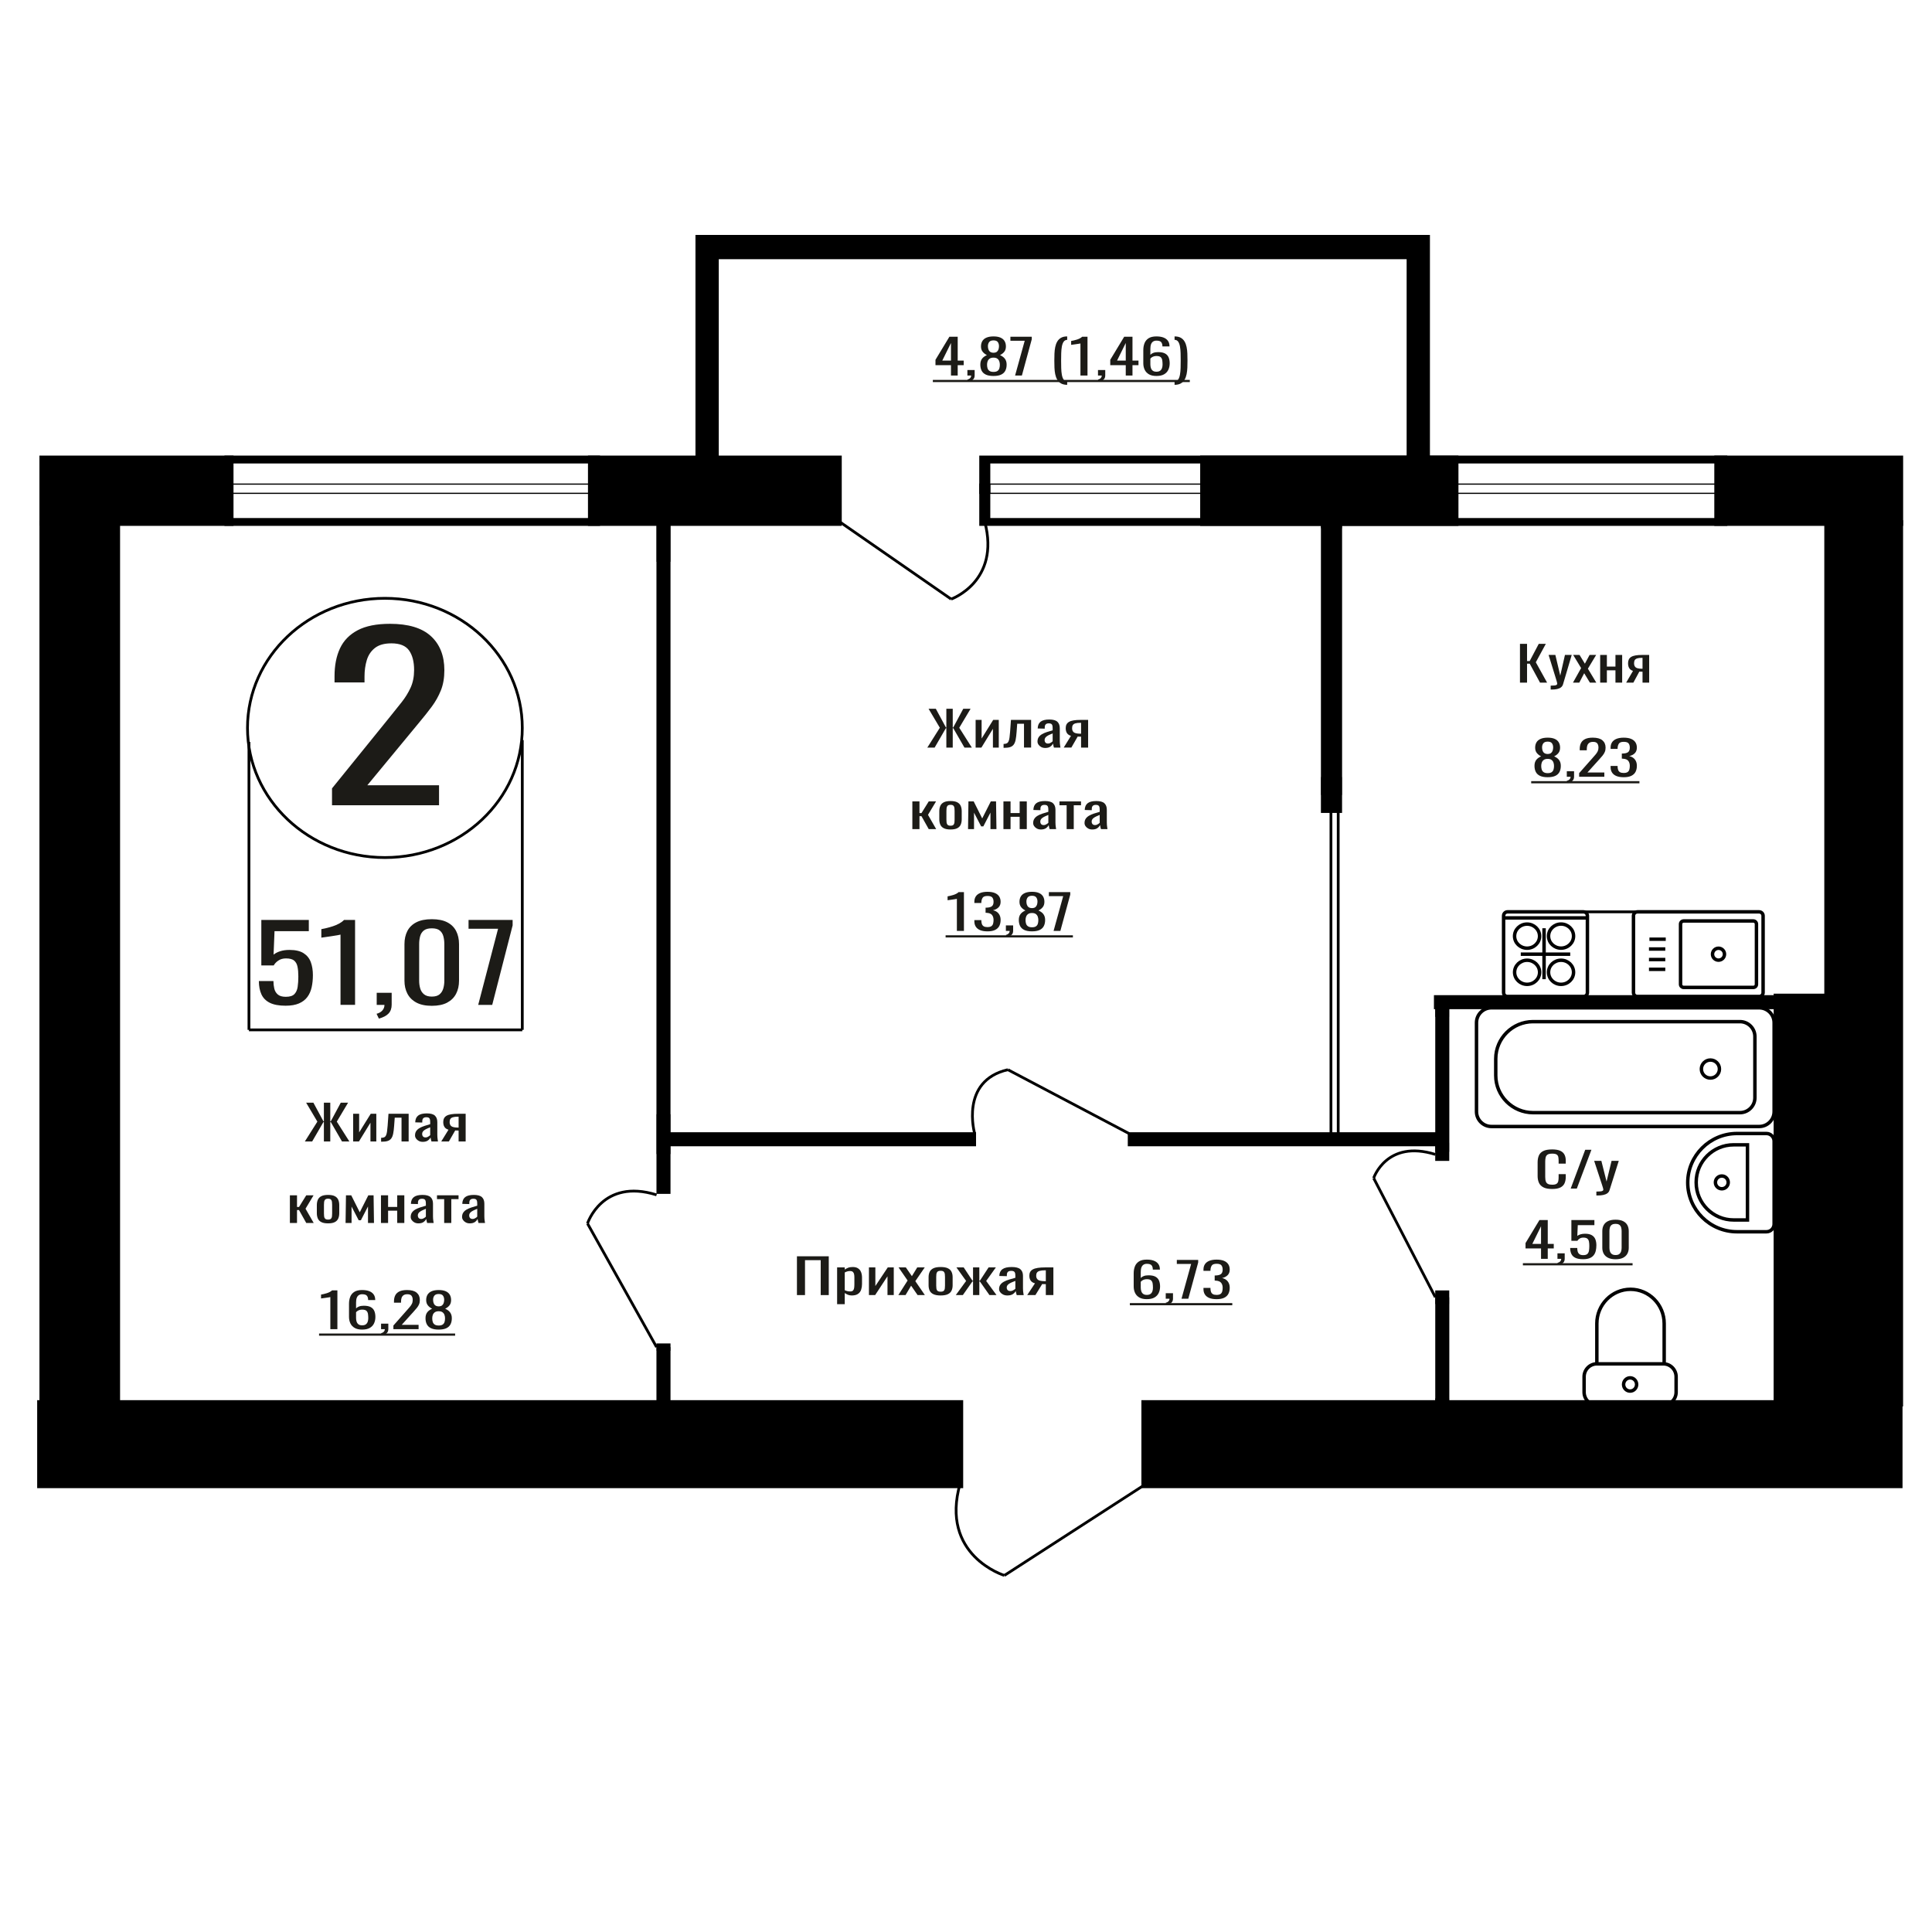
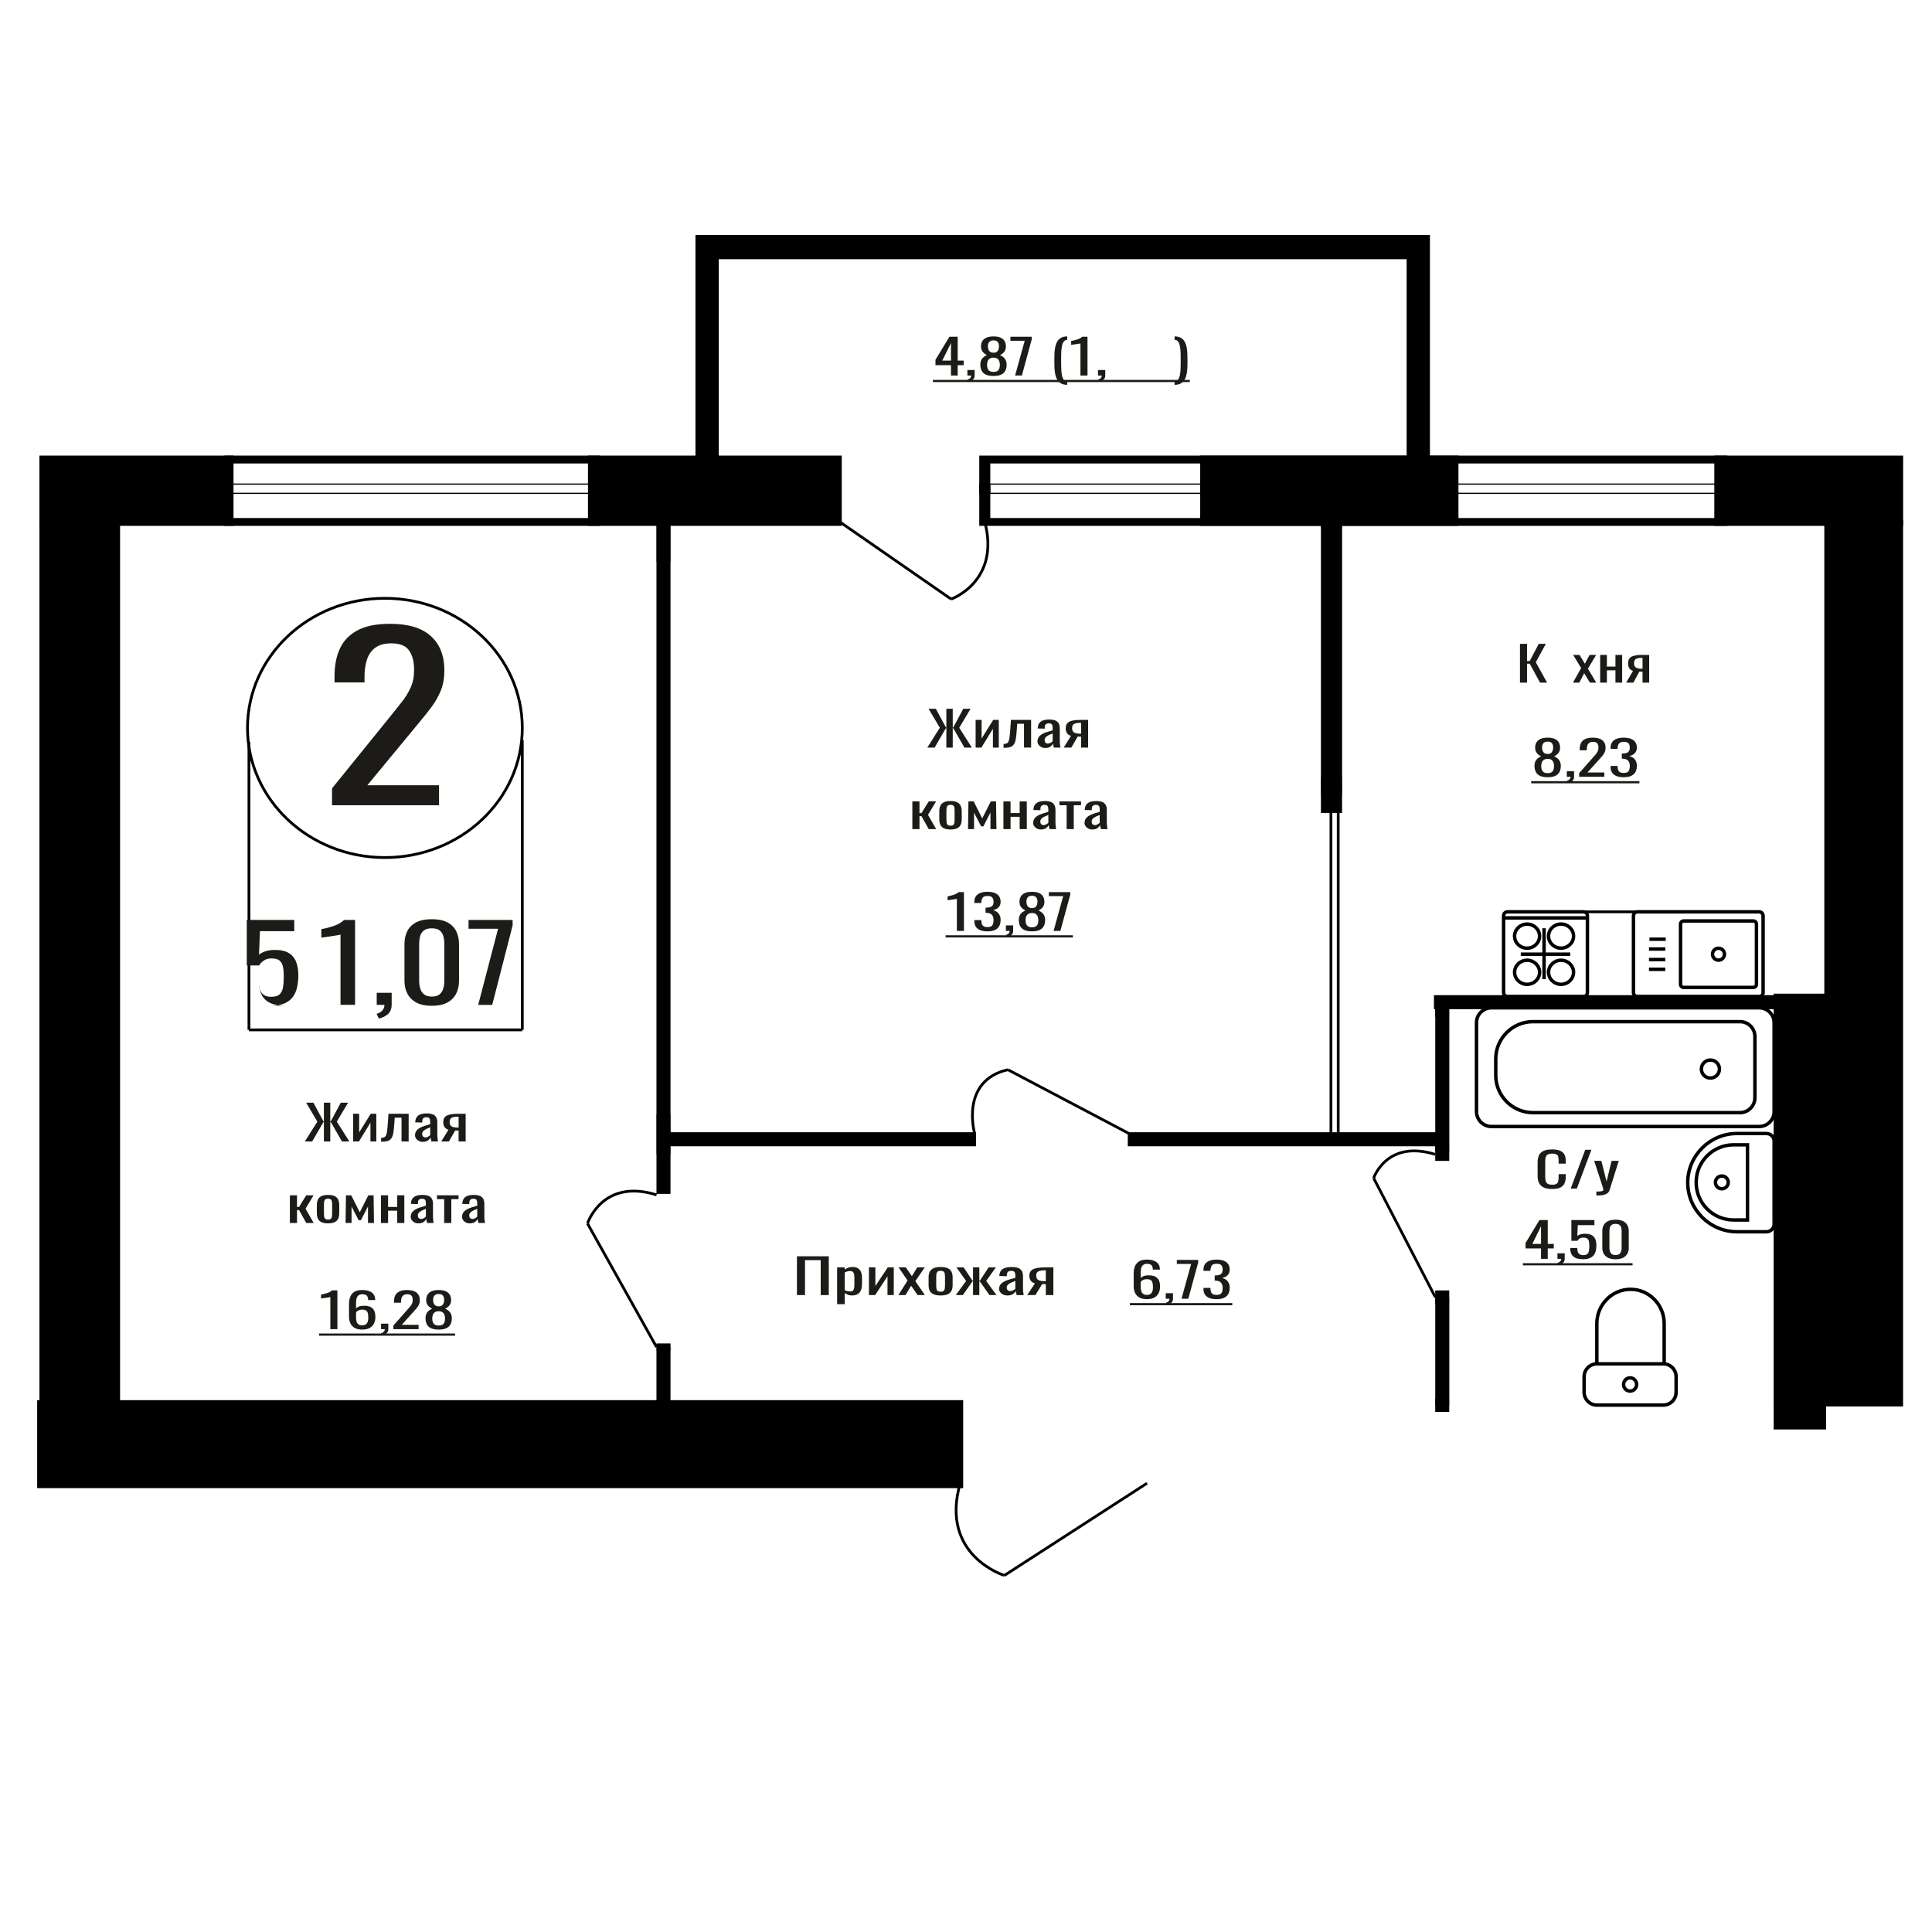
<svg xmlns="http://www.w3.org/2000/svg" xml:space="preserve" width="140mm" height="140mm" version="1.1" style="shape-rendering:geometricPrecision; text-rendering:geometricPrecision; image-rendering:optimizeQuality; fill-rule:evenodd; clip-rule:evenodd" viewBox="0 0 14000 14000">
  <defs>
    <style type="text/css">
   
    .str1 {stroke:black;stroke-width:25;stroke-miterlimit:22.926}
    .str0 {stroke:black;stroke-width:20;stroke-miterlimit:22.926}
    .fil1 {fill:none}
    .fil3 {fill:black}
    .fil2 {fill:#1C1B17}
    .fil0 {fill:#1C1B17;fill-rule:nonzero}
   
  </style>
  </defs>
  <g id="Слой_x0020_1">
    <polygon class="fil0" points="11014.24,4946.55 11014.24,4665.41 11065.55,4665.41 11065.55,4790.36 11084.62,4790.36 11150.45,4665.41 11201.76,4665.41 11129.11,4799.04 11210.85,4946.55 11159.54,4946.55 11085.07,4809.45 11065.55,4809.45 11065.55,4946.55 " />
-     <path id="1" class="fil0" d="M11236.72 4996.88l0 -28.46c11.8,0 21.2,-0.41 28.15,-1.22 6.96,-0.81 11.96,-2.31 14.98,-4.51 3.04,-2.2 4.54,-5.26 4.54,-9.2 0,-2.08 -1.06,-6.71 -3.18,-13.88 -2.12,-7.17 -4.38,-14.81 -6.8,-22.91l-52.67 -170.77 49.03 0 35.42 149.94 34.06 -149.94 49.03 0 -62.66 211.73c-2.72,9.72 -7.72,17.41 -14.98,23.08 -7.26,5.67 -16.57,9.77 -27.93,12.32 -11.34,2.55 -25.04,3.82 -41.09,3.82l-5.9 0z" />
    <polygon id="2" class="fil0" points="11398.36,4946.55 11457.4,4841.03 11399.73,4745.93 11446.04,4745.93 11484.63,4809.45 11518.69,4745.93 11566.37,4745.93 11506.43,4845.55 11567.27,4946.55 11520.96,4946.55 11479.64,4878.52 11444.23,4946.55 " />
    <polygon id="3" class="fil0" points="11595.42,4946.55 11595.42,4745.93 11644.01,4745.93 11644.01,4830.27 11706.21,4830.27 11706.21,4745.93 11754.8,4745.93 11754.8,4946.55 11706.21,4946.55 11706.21,4857.35 11644.01,4857.35 11644.01,4946.55 " />
    <path id="4" class="fil0" d="M11783.85 4946.55l49.49 -85.04c-8.48,-2.54 -15.36,-6.36 -20.66,-11.45 -5.29,-5.09 -9.15,-11.34 -11.57,-18.74 -2.42,-7.41 -3.64,-15.74 -3.64,-24.99 0,-10.65 1.82,-19.79 5.46,-27.42 3.63,-7.64 9.38,-13.89 17.25,-18.75 7.86,-4.86 18.31,-8.44 31.33,-10.76 13.02,-2.31 29.06,-3.47 48.13,-3.47l50.85 0 0 200.62 -48.13 0 0 -79.14c-4.84,0 -8.92,-0.05 -12.26,-0.17 -3.33,-0.12 -6.96,-0.29 -10.9,-0.52l-43.13 79.83 -52.22 0zm113.07 -100.66c0.6,0 1.58,0 2.94,0 1.36,0 2.2,0 2.5,0l0 -78.79c-0.3,0 -1.14,0 -2.5,0 -1.36,0 -2.2,0 -2.5,0 -14.22,0 -25.49,1.33 -33.81,4 -8.34,2.66 -14.16,6.82 -17.49,12.49 -3.33,5.67 -5,13.25 -5,22.74 0,13.19 3.86,23.02 11.59,29.5 7.72,6.48 22.47,9.83 44.27,10.06z" />
    <path class="fil0" d="M2405.91 5835.22l0 -122.32 418.23 -516.62c31.13,-38.63 59.89,-74.57 86.28,-107.84 26.39,-33.26 48.05,-68.4 64.96,-105.41 16.92,-37.02 25.38,-79.67 25.38,-127.95 0,-60.09 -12.18,-107.3 -36.54,-141.63 -24.36,-34.34 -67,-51.5 -127.9,-51.5 -51.44,0 -91.37,11.26 -119.79,33.79 -28.42,22.54 -48.04,52.04 -58.87,88.52 -10.83,36.48 -16.25,75.65 -16.25,117.49l0 43.46 -217.23 0 0 -45.07c0,-78.32 13.19,-145.65 39.6,-201.98 26.39,-56.33 69.02,-100.06 127.9,-131.17 58.87,-31.12 137.04,-46.67 234.49,-46.67 132.64,0 231.44,29.77 296.41,89.32 64.97,59.55 97.45,141.9 97.45,247.05 0,55.79 -8.46,104.61 -25.38,146.45 -16.92,41.85 -38.92,81.01 -65.99,117.49 -27.07,36.48 -56.84,74.04 -89.32,112.66l-377.63 457.08 519.75 0 0 144.85 -775.55 0z" />
    <polygon class="fil0" points="5774.94,9384.66 5774.94,9103.52 6005.54,9103.52 6005.54,9384.66 5947.11,9384.66 5947.11,9131.63 5833.36,9131.63 5833.36,9384.66 " />
    <path id="1" class="fil0" d="M6066.03 9450.61l0 -266.57 55.33 0 0 15.97c6.56,-5.09 14.48,-9.49 23.79,-13.19 9.31,-3.7 20.34,-5.55 33.09,-5.55 15.51,0 27.84,2.71 36.97,8.15 9.13,5.44 15.94,12.27 20.43,20.48 4.48,8.21 7.4,16.54 8.78,24.99 1.38,8.45 2.08,15.68 2.08,21.69l0 48.6c0,14.11 -2.08,27.47 -6.22,40.09 -4.12,12.61 -11.63,22.79 -22.49,30.54 -10.86,7.75 -26.1,11.63 -45.75,11.63 -10.7,0 -20.17,-1.8 -28.44,-5.38 -8.28,-3.59 -15.68,-7.7 -22.24,-12.32l0 80.87 -55.33 0zm95.15 -92.33c9.65,0 16.54,-2.37 20.68,-7.11 4.14,-4.75 6.72,-11.17 7.76,-19.27 1.03,-8.1 1.55,-17.01 1.55,-26.72l0 -48.6c0,-8.33 -0.69,-16.02 -2.07,-23.08 -1.39,-7.06 -4.31,-12.67 -8.79,-16.83 -4.49,-4.17 -11.55,-6.25 -21.2,-6.25 -7.24,0 -14.14,1.04 -20.68,3.12 -6.55,2.09 -12.24,4.52 -17.07,7.29l0 128.43c5.17,2.54 11.04,4.68 17.58,6.42 6.55,1.73 13.96,2.6 22.24,2.6z" />
    <polygon id="2" class="fil0" points="6296.64,9384.66 6296.64,9184.04 6343.18,9184.04 6343.18,9319.06 6433.14,9184.04 6476.58,9184.04 6476.58,9384.66 6431.08,9384.66 6431.08,9248.6 6341.63,9384.66 " />
    <polygon id="3" class="fil0" points="6509.66,9384.66 6576.89,9279.14 6511.23,9184.04 6563.96,9184.04 6607.91,9247.56 6646.68,9184.04 6700.98,9184.04 6632.73,9283.66 6702.01,9384.66 6649.28,9384.66 6602.22,9316.63 6561.89,9384.66 " />
    <path id="4" class="fil0" d="M6816.28 9387.44c-22.06,0 -39.46,-3.01 -52.22,-9.03 -12.76,-6.01 -21.8,-14.58 -27.15,-25.68 -5.33,-11.11 -8.01,-24.18 -8.01,-39.22l0 -58.31c0,-15.05 2.68,-28.12 8.01,-39.23 5.35,-11.1 14.39,-19.66 27.15,-25.68 12.76,-6.02 30.16,-9.02 52.22,-9.02 22.07,0 39.39,3 51.96,9.02 12.59,6.02 21.55,14.58 26.89,25.68 5.35,11.11 8.02,24.18 8.02,39.23l0 58.31c0,15.04 -2.67,28.11 -8.02,39.22 -5.34,11.1 -14.3,19.67 -26.89,25.68 -12.57,6.02 -29.89,9.03 -51.96,9.03zm0 -27.42c10.69,0 18.19,-2.09 22.5,-6.25 4.3,-4.17 6.9,-9.66 7.75,-16.49 0.86,-6.82 1.29,-13.94 1.29,-21.34l0 -62.83c0,-7.63 -0.43,-14.81 -1.29,-21.52 -0.85,-6.71 -3.45,-12.2 -7.75,-16.48 -4.31,-4.28 -11.81,-6.42 -22.5,-6.42 -10.68,0 -18.26,2.14 -22.74,6.42 -4.49,4.28 -7.15,9.77 -8.02,16.48 -0.86,6.71 -1.29,13.89 -1.29,21.52l0 62.83c0,7.4 0.43,14.52 1.29,21.34 0.87,6.83 3.53,12.32 8.02,16.49 4.48,4.16 12.06,6.25 22.74,6.25z" />
    <polygon id="5" class="fil0" points="6925.9,9384.66 7000.87,9282.27 6930.54,9184.04 6983.29,9184.04 7046.89,9280.53 7051.01,9280.53 7051.01,9184.04 7096.52,9184.04 7096.52,9280.53 7100.65,9280.53 7163.74,9184.04 7216.47,9184.04 7146.16,9282.27 7221.14,9384.66 7169.94,9384.66 7100.65,9286.09 7096.52,9286.09 7096.52,9384.66 7051.01,9384.66 7051.01,9286.09 7046.37,9286.09 6977.08,9384.66 " />
    <path id="6" class="fil0" d="M7299.72 9387.44c-11.73,0 -22.06,-2.26 -31.03,-6.77 -8.96,-4.51 -16.02,-10.3 -21.2,-17.36 -5.17,-7.05 -7.75,-14.52 -7.75,-22.38 0,-12.5 3.1,-23.03 9.31,-31.59 6.2,-8.56 14.74,-15.79 25.6,-21.69 10.86,-5.9 23.43,-11.05 37.73,-15.45 14.32,-4.39 29.39,-8.67 45.24,-12.84l0 -14.23c0,-8.1 -0.68,-14.81 -2.05,-20.13 -1.39,-5.32 -4.24,-9.31 -8.54,-11.98 -4.31,-2.66 -10.77,-3.99 -19.4,-3.99 -7.58,0 -13.69,1.16 -18.35,3.47 -4.65,2.32 -8.01,5.61 -10.08,9.9 -2.07,4.28 -3.1,9.31 -3.1,15.09l0 10.07 -54.81 -1.39c0.69,-22.21 8.27,-38.58 22.75,-49.11 14.48,-10.53 36.88,-15.79 67.21,-15.79 29.65,0 50.68,5.43 63.09,16.31 12.41,10.87 18.61,26.61 18.61,47.2l0 91.63c0,6.25 0.27,12.27 0.77,18.05 0.52,5.79 1.21,11.17 2.07,16.14 0.87,4.98 1.64,9.66 2.33,14.06l-50.67 0c-1.04,-3.7 -2.32,-8.39 -3.87,-14.06 -1.56,-5.67 -2.68,-10.81 -3.37,-15.44 -3.44,7.86 -10.08,15.21 -19.9,22.04 -9.83,6.82 -23.36,10.24 -40.59,10.24zm21.72 -31.94c5.51,0 10.68,-1.04 15.5,-3.12 4.83,-2.08 9.14,-4.45 12.93,-7.11 3.79,-2.67 6.38,-4.81 7.75,-6.43l0 -56.92c-8.61,3.24 -16.71,6.48 -24.3,9.72 -7.58,3.24 -14.21,6.65 -19.9,10.24 -5.69,3.59 -10.17,7.64 -13.45,12.15 -3.26,4.51 -4.9,9.66 -4.9,15.44 0,8.1 2.23,14.46 6.72,19.09 4.48,4.63 11.02,6.94 19.65,6.94z" />
    <path id="7" class="fil0" d="M7443.46 9384.66l56.35 -85.04c-9.65,-2.54 -17.49,-6.36 -23.52,-11.45 -6.03,-5.09 -10.43,-11.34 -13.18,-18.74 -2.76,-7.41 -4.15,-15.74 -4.15,-24.99 0,-10.65 2.08,-19.79 6.22,-27.42 4.14,-7.64 10.68,-13.89 19.65,-18.75 8.95,-4.86 20.85,-8.44 35.67,-10.76 14.83,-2.31 33.09,-3.47 54.81,-3.47l57.9 0 0 200.62 -54.8 0 0 -79.14c-5.51,0 -10.16,-0.05 -13.96,-0.17 -3.8,-0.12 -7.93,-0.29 -12.41,-0.52l-49.11 79.83 -59.47 0zm128.75 -100.66c0.69,0 1.8,0 3.35,0 1.55,0 2.5,0 2.85,0l0 -78.79c-0.35,0 -1.3,0 -2.85,0 -1.55,0 -2.5,0 -2.84,0 -16.2,0 -29.04,1.33 -38.51,4 -9.49,2.66 -16.12,6.82 -19.92,12.49 -3.78,5.67 -5.69,13.25 -5.69,22.74 0,13.19 4.4,23.02 13.2,29.5 8.79,6.48 25.59,9.83 50.41,10.06z" />
    <ellipse class="fil1 str0" cx="2789.06" cy="5274.85" rx="995.64" ry="939.25" />
    <line class="fil1 str0" x1="1803.97" y1="5376.03" x2="1803.97" y2="7462.84" />
    <line class="fil1 str0" x1="3784.72" y1="5363.1" x2="3784.72" y2="7462.83" />
    <line class="fil1 str0" x1="1803.97" y1="7462.83" x2="3784.72" y2="7462.83" />
-     <path class="fil0" d="M2069.2 7287.76c-47.98,0 -86.1,-7.09 -114.38,-21.28 -28.26,-14.18 -48.47,-34.7 -60.63,-61.55 -12.15,-26.85 -18.24,-58.76 -18.24,-95.74l105.5 0c0,18.24 1.97,36.09 5.92,53.57 3.94,17.48 12.32,31.91 25.14,43.31 12.81,11.4 32.36,17.1 58.66,17.1 28.92,0 49.62,-6.46 62.11,-19.38 12.48,-12.91 20.37,-30.39 23.67,-52.43 3.28,-22.03 4.93,-46.98 4.93,-74.84 0,-27.87 -1.97,-51.55 -5.92,-71.05 -3.94,-19.51 -12.16,-34.45 -24.65,-44.84 -12.48,-10.38 -32.21,-15.57 -59.15,-15.57 -21.7,0 -40.1,5.19 -55.21,15.57 -15.13,10.39 -26.3,22.17 -33.53,35.34l-89.72 0 0 -329.78 344.09 0 0 81.3 -248.45 0 -6.91 170.21c13.15,-10.64 29.42,-18.99 48.8,-25.07 19.4,-6.08 41.57,-9.12 66.55,-9.12 43.39,0 77.4,7.85 102.05,23.55 24.65,15.71 42.06,37.24 52.25,64.59 10.2,27.36 15.28,58.77 15.28,94.23 0,31.4 -2.95,60.66 -8.87,87.76 -5.92,27.1 -16.26,50.66 -31.05,70.67 -14.79,20.01 -35.01,35.59 -60.63,46.73 -25.64,11.15 -58.18,16.72 -97.61,16.72z" />
+     <path class="fil0" d="M2069.2 7287.76c-47.98,0 -86.1,-7.09 -114.38,-21.28 -28.26,-14.18 -48.47,-34.7 -60.63,-61.55 -12.15,-26.85 -18.24,-58.76 -18.24,-95.74c0,18.24 1.97,36.09 5.92,53.57 3.94,17.48 12.32,31.91 25.14,43.31 12.81,11.4 32.36,17.1 58.66,17.1 28.92,0 49.62,-6.46 62.11,-19.38 12.48,-12.91 20.37,-30.39 23.67,-52.43 3.28,-22.03 4.93,-46.98 4.93,-74.84 0,-27.87 -1.97,-51.55 -5.92,-71.05 -3.94,-19.51 -12.16,-34.45 -24.65,-44.84 -12.48,-10.38 -32.21,-15.57 -59.15,-15.57 -21.7,0 -40.1,5.19 -55.21,15.57 -15.13,10.39 -26.3,22.17 -33.53,35.34l-89.72 0 0 -329.78 344.09 0 0 81.3 -248.45 0 -6.91 170.21c13.15,-10.64 29.42,-18.99 48.8,-25.07 19.4,-6.08 41.57,-9.12 66.55,-9.12 43.39,0 77.4,7.85 102.05,23.55 24.65,15.71 42.06,37.24 52.25,64.59 10.2,27.36 15.28,58.77 15.28,94.23 0,31.4 -2.95,60.66 -8.87,87.76 -5.92,27.1 -16.26,50.66 -31.05,70.67 -14.79,20.01 -35.01,35.59 -60.63,46.73 -25.64,11.15 -58.18,16.72 -97.61,16.72z" />
    <path id="1" class="fil0" d="M2467.51 7281.68l0 -509.11c-0.66,0.5 -8.05,2.02 -22.18,4.56 -14.13,2.53 -30.08,5.06 -47.82,7.6 -17.75,2.53 -33.52,4.81 -47.33,6.83 -13.79,2.03 -21.03,3.04 -21.68,3.04l0 -61.55c11.17,-2.02 24.15,-4.81 38.94,-8.35 14.79,-3.55 29.91,-7.86 45.35,-12.92 15.45,-5.07 30.24,-11.4 44.37,-19 14.13,-7.6 26.13,-16.46 35.98,-26.59l79.86 0 0 615.49 -105.49 0z" />
    <path id="2" class="fil0" d="M2745.54 7381.22l-16.76 -34.95c17.75,-4.56 31.72,-12.54 41.91,-23.94 10.18,-11.4 15.28,-24.95 15.28,-40.65l-56.21 0 0 -87.39 108.46 0 0 85.87c0,26.85 -7.56,48.25 -22.68,64.21 -15.12,15.96 -38.45,28.24 -70,36.85z" />
    <path id="3" class="fil0" d="M3129.08 7288.52c-45.36,0 -82.67,-7.85 -111.91,-23.56 -29.25,-15.7 -50.94,-37.23 -65.07,-64.59 -14.13,-27.35 -21.2,-58.51 -21.2,-93.46l0 -265.19c0,-35.97 6.9,-67.51 20.71,-94.61 13.8,-27.1 35.33,-48.25 64.57,-63.45 29.25,-15.2 66.89,-22.79 112.9,-22.79 46.01,0 83.47,7.59 112.39,22.79 28.92,15.2 50.27,36.35 64.08,63.45 13.8,27.1 20.71,58.64 20.71,94.61l0 265.19c0,35.46 -7.07,66.87 -21.2,94.22 -14.13,27.36 -35.66,48.76 -64.58,64.21 -28.92,15.45 -66.05,23.18 -111.4,23.18zm0 -66.87c24.97,0 43.87,-5.57 56.69,-16.72 12.81,-11.14 21.69,-25.45 26.62,-42.93 4.92,-17.48 7.38,-35.59 7.38,-54.33l0 -266.71c0,-19.76 -2.29,-38.38 -6.89,-55.86 -4.6,-17.47 -13.31,-31.53 -26.13,-42.17 -12.82,-10.64 -32.05,-15.96 -57.67,-15.96 -25.64,0 -45.03,5.32 -58.18,15.96 -13.15,10.64 -22.02,24.7 -26.61,42.17 -4.61,17.48 -6.91,36.1 -6.91,55.86l0 266.71c0,18.74 2.47,36.85 7.4,54.33 4.93,17.48 14.13,31.79 27.6,42.93 13.48,11.15 32.37,16.72 56.7,16.72z" />
    <polygon id="4" class="fil0" points="3465.27,7281.68 3609.21,6730.01 3395.27,6730.01 3395.27,6666.19 3714.71,6666.19 3714.71,6705.7 3566.81,7281.68 " />
    <path class="fil0" d="M8310.22 9414.24c-22.31,0 -40.45,-4.1 -54.49,-12.32 -14.01,-8.21 -24.29,-19.32 -30.81,-33.32 -6.54,-14 -9.81,-29.56 -9.81,-46.68l0 -94.76c0,-18.28 2.87,-34.94 8.61,-49.98 5.73,-15.04 15.53,-27.07 29.38,-36.1 13.87,-9.02 32.91,-13.53 57.12,-13.53 20.08,0 37.04,2.66 50.91,7.98 13.85,5.32 24.52,13.07 32.01,23.26 7.49,10.18 11.39,22.56 11.72,37.13 0,0.47 0.07,1.1 0.24,1.91 0.16,0.81 0.23,1.57 0.23,2.26l-51.61 0c0,-13.65 -3.03,-24.07 -9.09,-31.24 -6.04,-7.17 -17.51,-10.76 -34.41,-10.76 -9.24,0 -17.2,2.14 -23.89,6.42 -6.69,4.28 -11.72,10.82 -15.06,19.61 -3.35,8.8 -5.02,20.13 -5.02,34.02l0 42.69c5.1,-5.78 12.36,-10.47 21.75,-14.06 9.4,-3.58 20.95,-5.38 34.66,-5.38 21.34,0 38.07,3.36 50.17,10.07 12.11,6.71 20.71,16.14 25.81,28.29 5.11,12.14 7.65,26.43 7.65,42.86 0,16.89 -3.19,32.28 -9.55,46.17 -6.38,13.88 -16.58,24.93 -30.6,33.14 -14.02,8.22 -32.66,12.32 -55.92,12.32zm0 -30.89c11.47,0 20.39,-2.37 26.77,-7.11 6.38,-4.75 10.91,-11.05 13.62,-18.92 2.71,-7.87 4.06,-16.43 4.06,-25.68 0,-11.11 -0.72,-21.41 -2.15,-30.89 -1.43,-9.49 -5.18,-17.07 -11.23,-22.74 -6.05,-5.67 -16.4,-8.5 -31.07,-8.5 -7.01,0 -13.38,0.92 -19.11,2.77 -5.74,1.86 -10.67,4.23 -14.82,7.12 -4.14,2.89 -7.49,5.96 -10.04,9.2l0 42c0,9.48 1.35,18.28 4.07,26.37 2.71,8.1 7.24,14.52 13.62,19.27 6.37,4.74 15.13,7.11 26.28,7.11z" />
    <path id="1" class="fil0" d="M8455.04 9456.59l-8.13 -15.97c8.61,-2.08 15.38,-5.72 20.31,-10.93 4.95,-5.21 7.41,-11.4 7.41,-18.57l-27.23 0 0 -39.92 52.57 0 0 39.23c0,12.26 -3.66,22.04 -10.99,29.32 -7.32,7.29 -18.64,12.91 -33.94,16.84z" />
    <polygon id="2" class="fil0" points="8561.63,9411.12 8631.4,9159.13 8527.7,9159.13 8527.7,9129.98 8682.54,9129.98 8682.54,9148.03 8610.86,9411.12 " />
    <path id="3" class="fil0" d="M8815.42 9414.24c-21.03,0 -38.55,-2.89 -52.57,-8.67 -14.02,-5.79 -24.54,-14.12 -31.55,-24.99 -7.01,-10.88 -10.52,-23.72 -10.52,-38.53l0 -9.37 50.67 0c0,0.92 0,1.91 0,2.95 0,1.04 0,2.14 0,3.3 0.32,8.33 1.67,15.85 4.07,22.56 2.38,6.71 6.67,12.03 12.9,15.96 6.21,3.94 15.21,5.9 27,5.9 12.42,0 21.83,-2.14 28.2,-6.42 6.36,-4.28 10.67,-10.35 12.9,-18.22 2.23,-7.87 3.35,-16.89 3.35,-27.07 0,-14.81 -3.75,-26.9 -11.24,-36.27 -7.49,-9.38 -20.62,-14.52 -39.42,-15.45 -0.96,-0.23 -2.16,-0.35 -3.59,-0.35 -1.44,0 -2.63,0 -3.58,0l0 -37.14c0.95,0 2.06,0 3.34,0 1.27,0 2.39,0 3.35,0 18.16,-0.46 31.22,-3.93 39.19,-10.41 7.96,-6.48 11.95,-17.24 11.95,-32.28 0,-12.72 -2.95,-22.91 -8.84,-30.54 -5.91,-7.64 -17.61,-11.46 -35.14,-11.46 -17.52,0 -29.15,4.23 -34.88,12.67 -5.74,8.45 -8.92,19.27 -9.56,32.46 0,0.92 0,1.9 0,2.95 0,1.04 0,2.02 0,2.95l-50.67 0 0 -9.37c0,-15.05 3.51,-27.89 10.52,-38.53 7.01,-10.65 17.6,-18.86 31.78,-24.65 14.18,-5.78 31.78,-8.67 52.81,-8.67 21.36,0 39.04,2.89 53.05,8.67 14.02,5.79 24.54,14.06 31.55,24.82 7.01,10.76 10.52,23.66 10.52,38.7 0,16.89 -5.03,30.43 -15.06,40.61 -10.04,10.18 -23.49,17.12 -40.39,20.83 11.79,2.54 21.76,6.94 29.88,13.19 8.12,6.24 14.42,14.17 18.88,23.77 4.46,9.61 6.69,20.77 6.69,33.5 0,16.66 -3.19,31.18 -9.57,43.56 -6.36,12.38 -16.56,21.98 -30.58,28.8 -14.02,6.83 -32.5,10.24 -55.44,10.24z" />
    <polygon id="4" class="fil2" points="8187.4,9442.67 8929.64,9442.67 8929.64,9458.45 8187.4,9458.45 " />
    <path class="fil0" d="M11247.52 8615.82c-27.7,0 -49.21,-4.16 -64.5,-12.49 -15.3,-8.33 -25.94,-19.55 -31.89,-33.67 -5.96,-14.11 -8.94,-29.85 -8.94,-47.2l0 -99.27c0,-18.98 2.98,-35.52 8.94,-49.64 5.95,-14.11 16.59,-25.04 31.89,-32.8 15.29,-7.75 36.8,-11.62 64.5,-11.62 24.47,0 43.87,3.24 58.21,9.72 14.34,6.47 24.64,15.73 30.92,27.76 6.29,12.04 9.42,26.5 9.42,43.39l0 22.21 -51.7 0 0 -19.78c0,-10.41 -0.72,-19.61 -2.17,-27.59 -1.45,-7.99 -5.39,-14.18 -11.83,-18.57 -6.45,-4.4 -17.23,-6.6 -32.38,-6.6 -15.45,0 -26.72,2.37 -33.81,7.12 -7.08,4.74 -11.68,11.45 -13.78,20.13 -2.09,8.68 -3.13,18.8 -3.13,30.37l0 111.41c0,14.12 1.61,25.28 4.83,33.5 3.22,8.21 8.53,14.06 15.94,17.53 7.42,3.47 17.4,5.2 29.95,5.2 14.83,0 25.45,-2.37 31.89,-7.11 6.45,-4.75 10.47,-11.28 12.08,-19.61 1.62,-8.33 2.41,-18.05 2.41,-29.16l0 -20.82 51.7 0 0 20.82c0,17.12 -2.9,32.22 -8.7,45.3 -5.79,13.07 -15.77,23.25 -29.94,30.54 -14.18,7.29 -34.15,10.93 -59.91,10.93z" />
    <polygon id="1" class="fil0" points="11381.83,8612.7 11487.14,8331.56 11532.08,8331.56 11426.27,8612.7 " />
    <path id="2" class="fil0" d="M11567.84 8663.03l0 -28.46c12.55,0 22.55,-0.41 29.95,-1.22 7.41,-0.81 12.72,-2.31 15.94,-4.51 3.23,-2.2 4.83,-5.26 4.83,-9.2 0,-2.08 -1.13,-6.71 -3.38,-13.88 -2.26,-7.17 -4.67,-14.81 -7.24,-22.91l-56.04 -170.77 52.17 0 37.68 149.94 36.25 -149.94 52.17 0 -66.68 211.73c-2.89,9.72 -8.21,17.41 -15.94,23.08 -7.72,5.67 -17.63,9.77 -29.71,12.32 -12.07,2.55 -26.65,3.82 -43.73,3.82l-6.27 0z" />
    <path class="fil1 str1" d="M11065.98 7132.83c50.04,0 90.62,-39.08 90.62,-87.28 0,-48.21 -40.58,-87.29 -90.62,-87.29 -50.05,0 -90.62,39.08 -90.62,87.29 0,48.2 40.57,87.28 90.62,87.28zm-0.23 -261.88c50.05,0 90.62,-39.07 90.62,-87.28 0,-48.2 -40.57,-87.29 -90.62,-87.29 -50.05,0 -90.62,39.09 -90.62,87.29 0,48.21 40.57,87.28 90.62,87.28zm246.21 261.88c50.04,0 90.62,-39.08 90.62,-87.28 0,-48.21 -40.58,-87.29 -90.62,-87.29 -50.05,0 -90.62,39.08 -90.62,87.29 0,48.2 40.57,87.28 90.62,87.28zm0 -262.23c50.04,0 90.62,-39.08 90.62,-87.29 0,-48.2 -40.58,-87.28 -90.62,-87.28 -50.05,0 -90.62,39.08 -90.62,87.28 0,48.21 40.57,87.29 90.62,87.29zm191.04 322.05l0 -556.44c0,-15.75 -12.75,-28.64 -28.34,-28.64l-550.69 0c-15.59,0 -28.35,12.89 -28.35,28.64l0 556.44c0,15.75 12.76,28.64 28.35,28.64l550.69 0c15.59,0 28.34,-12.89 28.34,-28.64zm-314.15 -97.06l0 -369.14m189.61 187.98l-358.29 0m482.83 -263.02l-607.38 0" />
    <path class="fil1 str1" d="M11571.34 10181.8l482.12 0c50.8,0 92.36,-42.17 92.36,-93.72l0 -111.43c0,-51.55 -41.56,-93.73 -92.36,-93.73l-482.12 0c-50.81,0 -92.36,42.18 -92.36,93.73l0 111.43c0,51.55 41.55,93.72 92.36,93.72zm0 -298.88l487.88 0 0 -292.61c0,-136.15 -109.76,-247.55 -243.93,-247.55l-0.01 0c-134.17,0 -243.94,111.4 -243.94,247.55l0 292.61zm241.05 197.41c26.11,0 47.28,-21.48 47.28,-47.97 0,-26.5 -21.17,-47.98 -47.28,-47.98 -26.1,0 -47.27,21.48 -47.27,47.98 0,26.49 21.17,47.97 47.27,47.97z" />
    <path class="fil1 str1" d="M12747.3 6607.58l-881.8 0c-15.82,0 -28.77,12.88 -28.77,28.64l0 556.43c0,15.75 12.95,28.64 28.77,28.64l881.8 0c15.83,0 28.77,-12.89 28.77,-28.64l0 -556.43c0,-15.76 -12.94,-28.64 -28.77,-28.64zm-41.93 66.09l-504.94 0c-12.42,0 -22.57,10.11 -22.57,22.46l0 436.6c0,12.36 10.15,22.47 22.57,22.47l504.94 0c12.42,0 22.57,-10.11 22.57,-22.47l0 -436.6c0,-12.35 -10.15,-22.46 -22.57,-22.46zm-252.47 197.57c-23.96,0 -43.38,19.34 -43.38,43.19 0,23.85 19.42,43.19 43.38,43.19 23.96,0 43.38,-19.34 43.38,-43.19 0,-23.85 -19.42,-43.19 -43.38,-43.19zm-382.28 -65.38l-118.25 0m114.96 71.06l-118.24 0m118.24 76.14l-118.24 0m118.24 71.06l-118.24 0" />
    <path class="fil0" d="M6891.13 2721.36l0 -75.32 -112.32 0 0 -38.87 100.85 -166.95 60.21 0 0 172.85 43.5 0 0 32.97 -43.5 0 0 75.32 -48.74 0zm-63.09 -108.29l63.09 0 0 -127.73 -63.09 127.73z" />
    <path id="1" class="fil0" d="M7017.77 2766.83l-8.12 -15.97c8.6,-2.08 15.38,-5.72 20.31,-10.93 4.94,-5.21 7.4,-11.4 7.4,-18.57l-27.23 0 0 -39.92 52.57 0 0 39.23c0,12.26 -3.66,22.04 -10.99,29.32 -7.32,7.29 -18.64,12.91 -33.94,16.84z" />
    <path id="2" class="fil0" d="M7199.39 2724.48c-23.25,0 -41.9,-3.35 -55.92,-10.06 -14.01,-6.71 -24.13,-16.26 -30.35,-28.64 -6.21,-12.38 -9.32,-26.9 -9.32,-43.56 0,-9.48 1.12,-17.81 3.35,-24.99 2.23,-7.17 5.51,-13.48 9.8,-18.91 4.3,-5.44 9.41,-10.18 15.3,-14.23 5.89,-4.05 12.34,-7.7 19.35,-10.94 -12.74,-6.25 -23.09,-14.4 -31.07,-24.47 -7.96,-10.06 -11.94,-22.85 -11.94,-38.35 0,-14.81 3.19,-27.65 9.56,-38.53 6.38,-10.87 16.33,-19.26 29.87,-25.16 13.53,-5.9 30.66,-8.85 51.37,-8.85 20.71,0 37.68,2.95 50.91,8.85 13.22,5.9 23.02,14.29 29.38,25.16 6.38,10.88 9.57,23.72 9.57,38.53 0,15.73 -3.91,28.58 -11.71,38.53 -7.81,9.95 -18.25,18.04 -31.3,24.29 7.01,3.24 13.45,6.89 19.34,10.94 5.91,4.05 11.01,8.79 15.3,14.23 4.31,5.43 7.64,11.74 10.04,18.91 2.4,7.18 3.58,15.51 3.58,24.99 0,16.66 -3.1,31.18 -9.31,43.56 -6.22,12.38 -16.26,21.93 -30.11,28.64 -13.87,6.71 -32.43,10.06 -55.69,10.06zm0 -29.5c12.44,0 21.99,-2.31 28.69,-6.94 6.69,-4.63 11.22,-10.88 13.61,-18.74 2.4,-7.87 3.58,-16.66 3.58,-26.38 0,-8.8 -1.35,-17.07 -4.06,-24.82 -2.7,-7.75 -7.41,-14.11 -14.1,-19.09 -6.69,-4.97 -15.93,-7.46 -27.72,-7.46 -11.78,0 -21.11,2.43 -27.95,7.29 -6.86,4.86 -11.72,11.16 -14.58,18.91 -2.87,7.76 -4.3,16.14 -4.3,25.17 0,9.72 1.27,18.51 3.82,26.38 2.56,7.86 7.25,14.11 14.1,18.74 6.85,4.63 16.49,6.94 28.91,6.94zm0 -138.83c10.84,-0.24 19.05,-2.67 24.62,-7.29 5.58,-4.63 9.48,-10.59 11.71,-17.88 2.23,-7.29 3.34,-14.87 3.34,-22.73 0,-11.57 -2.86,-21.41 -8.6,-29.51 -5.73,-8.09 -16.09,-12.14 -31.07,-12.14 -14.97,0 -25.49,4.05 -31.54,12.14 -6.05,8.1 -9.08,17.94 -9.08,29.51 0,7.86 1.12,15.44 3.35,22.73 2.23,7.29 6.29,13.25 12.18,17.88 5.9,4.62 14.27,7.05 25.09,7.29z" />
    <polygon id="3" class="fil0" points="7355.68,2721.36 7425.45,2469.37 7321.75,2469.37 7321.75,2440.22 7476.59,2440.22 7476.59,2458.27 7404.91,2721.36 " />
    <path id="4" class="fil0" d="M7733.25 2788.7c-18.17,-0.24 -33.06,-3.65 -44.69,-10.24 -11.63,-6.6 -20.79,-15.68 -27.48,-27.25 -6.69,-11.57 -11.55,-24.76 -14.58,-39.57 -3.02,-14.81 -4.86,-30.66 -5.5,-47.55 -0.63,-16.89 -0.95,-33.78 -0.95,-50.67 0,-17.13 0.32,-34.08 0.95,-50.85 0.64,-16.78 2.48,-32.63 5.5,-47.56 3.03,-14.92 7.89,-28.17 14.58,-39.74 6.69,-11.57 15.85,-20.71 27.48,-27.42 11.63,-6.71 26.52,-10.06 44.69,-10.06l0 24.99c-11.16,0.23 -19.76,4.8 -25.81,13.71 -6.06,8.91 -10.35,20.65 -12.9,35.23 -2.56,14.58 -4.06,30.72 -4.54,48.42 -0.49,17.7 -0.72,35.46 -0.72,53.28 0,18.04 0.23,35.92 0.72,53.62 0.48,17.7 1.98,33.84 4.54,48.42 2.55,14.58 6.84,26.26 12.9,35.06 6.05,8.79 14.65,13.3 25.81,13.53l0 24.65z" />
    <path id="5" class="fil0" d="M7829.31 2721.36l0 -232.55c-0.32,0.23 -3.9,0.93 -10.76,2.08 -6.84,1.16 -14.57,2.32 -23.17,3.47 -8.61,1.16 -16.25,2.2 -22.94,3.13 -6.7,0.92 -10.21,1.39 -10.52,1.39l0 -28.12c5.42,-0.92 11.71,-2.2 18.87,-3.82 7.18,-1.62 14.5,-3.58 21.99,-5.9 7.5,-2.31 14.66,-5.2 21.51,-8.67 6.85,-3.48 12.67,-7.53 17.45,-12.15l38.71 0 0 281.14 -51.14 0z" />
    <path id="6" class="fil0" d="M7964.08 2766.83l-8.12 -15.97c8.61,-2.08 15.38,-5.72 20.31,-10.93 4.94,-5.21 7.41,-11.4 7.41,-18.57l-27.24 0 0 -39.92 52.57 0 0 39.23c0,12.26 -3.66,22.04 -10.98,29.32 -7.33,7.29 -18.65,12.91 -33.95,16.84z" />
-     <path id="7" class="fil0" d="M8157.66 2721.36l0 -75.32 -112.32 0 0 -38.87 100.85 -166.95 60.21 0 0 172.85 43.5 0 0 32.97 -43.5 0 0 75.32 -48.74 0zm-63.09 -108.29l63.09 0 0 -127.73 -63.09 127.73z" />
-     <path id="8" class="fil0" d="M8379.89 2724.48c-22.31,0 -40.46,-4.1 -54.49,-12.32 -14.01,-8.21 -24.29,-19.32 -30.81,-33.32 -6.54,-14 -9.81,-29.56 -9.81,-46.68l0 -94.76c0,-18.28 2.87,-34.94 8.61,-49.98 5.73,-15.04 15.53,-27.07 29.38,-36.1 13.87,-9.02 32.91,-13.53 57.12,-13.53 20.08,0 37.04,2.66 50.91,7.98 13.85,5.32 24.52,13.07 32.01,23.26 7.49,10.18 11.39,22.56 11.72,37.13 0,0.47 0.07,1.1 0.23,1.91 0.17,0.81 0.24,1.57 0.24,2.26l-51.61 0c0,-13.65 -3.03,-24.07 -9.09,-31.24 -6.04,-7.17 -17.51,-10.76 -34.41,-10.76 -9.24,0 -17.2,2.14 -23.89,6.42 -6.69,4.28 -11.72,10.82 -15.06,19.61 -3.35,8.8 -5.02,20.13 -5.02,34.02l0 42.69c5.1,-5.78 12.35,-10.47 21.75,-14.06 9.4,-3.58 20.95,-5.38 34.65,-5.38 21.35,0 38.08,3.36 50.18,10.07 12.1,6.71 20.71,16.14 25.81,28.29 5.1,12.14 7.65,26.43 7.65,42.86 0,16.89 -3.19,32.28 -9.55,46.17 -6.38,13.88 -16.58,24.93 -30.6,33.14 -14.02,8.22 -32.66,12.32 -55.92,12.32zm0 -30.89c11.47,0 20.39,-2.37 26.77,-7.11 6.37,-4.75 10.9,-11.05 13.62,-18.92 2.71,-7.87 4.06,-16.43 4.06,-25.68 0,-11.11 -0.72,-21.41 -2.15,-30.89 -1.43,-9.49 -5.18,-17.07 -11.24,-22.74 -6.04,-5.67 -16.4,-8.5 -31.06,-8.5 -7.01,0 -13.38,0.92 -19.11,2.77 -5.74,1.86 -10.67,4.23 -14.82,7.12 -4.14,2.89 -7.49,5.96 -10.04,9.2l0 42c0,9.48 1.35,18.28 4.06,26.37 2.72,8.1 7.25,14.52 13.62,19.27 6.38,4.74 15.14,7.11 26.29,7.11z" />
    <path id="9" class="fil0" d="M8511.34 2788.7l0 -25c11.47,-0.23 20.22,-4.8 26.28,-13.71 6.05,-8.9 10.36,-20.65 12.9,-35.22 2.55,-14.58 4.07,-30.78 4.54,-48.6 0.48,-17.81 0.71,-35.63 0.71,-53.45 0,-18.05 -0.23,-35.92 -0.71,-53.62 -0.47,-17.71 -1.99,-33.79 -4.54,-48.25 -2.54,-14.46 -6.85,-26.09 -12.9,-34.88 -6.06,-8.8 -14.81,-13.31 -26.28,-13.54l0 -24.64c18.48,0 33.53,3.29 45.16,9.89 11.62,6.59 20.78,15.68 27.47,27.25 6.69,11.57 11.55,24.81 14.58,39.74 3.03,14.92 4.86,30.72 5.5,47.38 0.63,16.66 0.96,33.55 0.96,50.67 0,17.12 -0.33,34.07 -0.96,50.85 -0.64,16.78 -2.47,32.68 -5.5,47.72 -3.03,15.04 -7.89,28.35 -14.58,39.92 -6.69,11.57 -15.85,20.65 -27.47,27.25 -11.63,6.59 -26.68,10 -45.16,10.24z" />
    <polygon id="10" class="fil2" points="6759.7,2752.91 8621.73,2752.91 8621.73,2768.69 6759.7,2768.69 " />
    <polygon id="11" class="fil2" points="8621.73,2752.91 8621.73,2752.91 8621.73,2768.69 8621.73,2768.69 " />
    <line class="fil1 str0" x1="10965.75" y1="6607.57" x2="11900.76" y2="6607.57" />
    <path class="fil0" d="M11166.89 9121.94l0 -75.32 -112.32 0 0 -38.87 100.85 -166.95 60.21 0 0 172.85 43.5 0 0 32.97 -43.5 0 0 75.32 -48.74 0zm-63.09 -108.29l63.09 0 0 -127.73 -63.09 127.73z" />
    <path id="1" class="fil0" d="M11293.53 9167.41l-8.12 -15.97c8.6,-2.08 15.38,-5.72 20.31,-10.93 4.94,-5.21 7.4,-11.4 7.4,-18.57l-27.23 0 0 -39.92 52.57 0 0 39.23c0,12.26 -3.66,22.04 -10.99,29.32 -7.32,7.29 -18.64,12.91 -33.94,16.84z" />
    <path id="2" class="fil0" d="M11471.81 9124.72c-23.26,0 -41.74,-3.24 -55.44,-9.72 -13.7,-6.48 -23.49,-15.85 -29.4,-28.12 -5.89,-12.26 -8.84,-26.84 -8.84,-43.73l51.14 0c0,8.33 0.97,16.49 2.87,24.47 1.91,7.98 5.97,14.58 12.2,19.78 6.21,5.21 15.68,7.81 28.43,7.81 14.02,0 24.06,-2.95 30.1,-8.85 6.06,-5.9 9.89,-13.88 11.47,-23.95 1.6,-10.06 2.4,-21.46 2.4,-34.18 0,-12.73 -0.95,-23.55 -2.87,-32.46 -1.91,-8.91 -5.89,-15.73 -11.95,-20.48 -6.06,-4.74 -15.61,-7.11 -28.68,-7.11 -10.51,0 -19.43,2.37 -26.76,7.11 -7.32,4.75 -12.75,10.13 -16.24,16.14l-43.5 0 0 -150.63 166.8 0 0 37.14 -120.44 0 -3.35 77.74c6.38,-4.86 14.26,-8.67 23.66,-11.45 9.4,-2.78 20.16,-4.17 32.26,-4.17 21.03,0 37.53,3.59 49.46,10.76 11.96,7.18 20.4,17.01 25.34,29.51 4.93,12.49 7.41,26.84 7.41,43.04 0,14.34 -1.43,27.71 -4.31,40.09 -2.87,12.37 -7.88,23.13 -15.05,32.27 -7.18,9.14 -16.97,16.26 -29.4,21.35 -12.42,5.09 -28.19,7.64 -47.31,7.64z" />
    <path id="3" class="fil0" d="M11706.95 9125.06c-21.99,0 -40.07,-3.58 -54.25,-10.76 -14.18,-7.17 -24.69,-17 -31.55,-29.5 -6.84,-12.49 -10.27,-26.72 -10.27,-42.69l0 -121.14c0,-16.42 3.35,-30.83 10.04,-43.21 6.69,-12.38 17.13,-22.04 31.3,-28.98 14.18,-6.94 32.43,-10.41 54.73,-10.41 22.3,0 40.46,3.47 54.48,10.41 14.03,6.94 24.38,16.6 31.07,28.98 6.68,12.38 10.03,26.79 10.03,43.21l0 121.14c0,16.2 -3.42,30.54 -10.27,43.04 -6.85,12.49 -17.28,22.27 -31.3,29.33 -14.02,7.06 -32.03,10.58 -54.01,10.58zm0 -30.54c12.11,0 21.26,-2.55 27.47,-7.64 6.23,-5.09 10.52,-11.62 12.92,-19.61 2.38,-7.98 3.58,-16.25 3.58,-24.81l0 -121.83c0,-9.03 -1.12,-17.53 -3.35,-25.51 -2.23,-7.99 -6.45,-14.41 -12.66,-19.27 -6.21,-4.86 -15.54,-7.29 -27.96,-7.29 -12.43,0 -21.82,2.43 -28.2,7.29 -6.37,4.86 -10.67,11.28 -12.9,19.27 -2.23,7.98 -3.35,16.48 -3.35,25.51l0 121.83c0,8.56 1.19,16.83 3.58,24.81 2.4,7.99 6.86,14.52 13.39,19.61 6.53,5.09 15.68,7.64 27.48,7.64z" />
    <polygon id="4" class="fil2" points="11035.46,9153.49 11830.26,9153.49 11830.26,9169.27 11035.46,9169.27 " />
    <rect class="fil3 str0" transform="matrix(-2.01928E-13 2.849 1.38 6.16135E-13 8710.77 3330.02)" width="158.75" height="1336.15" />
    <rect class="fil3 str0" x="4857.9" y="8214.67" width="2204.87" height="81.64" />
    <rect class="fil1 str0" transform="matrix(-5.92767E-13 0.421 4.05 9.09486E-14 7136.23 3508.09)" width="158.75" height="1336.15" />
    <polygon class="fil0" points="2209.13,8271.45 2299.76,8127.75 2218.28,7990.31 2270.84,7990.31 2344.11,8126.02 2347.01,8126.02 2347.01,7990.31 2393.29,7990.31 2393.29,8126.02 2396.67,8126.02 2469.46,7990.31 2522.49,7990.31 2440.53,8127.75 2531.65,8271.45 2478.13,8271.45 2397.14,8130.88 2393.29,8130.88 2393.29,8271.45 2347.01,8271.45 2347.01,8130.88 2343.63,8130.88 2262.16,8271.45 " />
    <polygon id="1" class="fil0" points="2559.12,8271.45 2559.12,8070.83 2602.51,8070.83 2602.51,8205.85 2686.39,8070.83 2726.9,8070.83 2726.9,8271.45 2684.48,8271.45 2684.48,8135.39 2601.07,8271.45 " />
    <path id="2" class="fil0" d="M2761.61 8273.19l0 -28.12c9.64,0 17.27,-1.39 22.9,-4.16 5.63,-2.78 9.96,-7.47 13.01,-14.06 3.06,-6.6 5.38,-15.5 6.99,-26.73 1.61,-11.22 3.06,-25.28 4.35,-42.17l6.26 -87.12 146.08 0 0 200.62 -51.58 0 0 -172.5 -49.19 0 -4.33 59c-1.61,22.91 -3.93,41.88 -6.99,56.92 -3.05,15.04 -7.79,26.79 -14.22,35.23 -6.43,8.45 -15.03,14.41 -25.79,17.88 -10.77,3.47 -24.67,5.21 -41.7,5.21l-5.79 0z" />
    <path id="3" class="fil0" d="M3063.4 8274.23c-10.93,0 -20.57,-2.26 -28.93,-6.77 -8.35,-4.51 -14.93,-10.3 -19.76,-17.36 -4.82,-7.05 -7.23,-14.52 -7.23,-22.38 0,-12.5 2.89,-23.03 8.68,-31.59 5.78,-8.56 13.74,-15.79 23.87,-21.69 10.12,-5.9 21.85,-11.05 35.18,-15.45 13.35,-4.39 27.4,-8.67 42.18,-12.84l0 -14.23c0,-8.1 -0.64,-14.81 -1.91,-20.13 -1.3,-5.32 -3.95,-9.31 -7.96,-11.98 -4.02,-2.66 -10.05,-3.99 -18.09,-3.99 -7.07,0 -12.76,1.16 -17.11,3.47 -4.33,2.32 -7.47,5.61 -9.4,9.9 -1.93,4.28 -2.89,9.31 -2.89,15.09l0 10.07 -51.1 -1.39c0.64,-22.21 7.71,-38.58 21.21,-49.11 13.5,-10.53 34.39,-15.79 62.67,-15.79 27.64,0 47.25,5.43 58.82,16.31 11.57,10.87 17.35,26.61 17.35,47.2l0 91.63c0,6.25 0.25,12.27 0.72,18.05 0.49,5.79 1.13,11.17 1.93,16.14 0.81,4.98 1.53,9.66 2.17,14.06l-47.24 0c-0.97,-3.7 -2.17,-8.39 -3.61,-14.06 -1.46,-5.67 -2.5,-10.81 -3.14,-15.44 -3.21,7.86 -9.4,15.21 -18.56,22.04 -9.16,6.82 -21.78,10.24 -37.85,10.24zm20.25 -31.94c5.14,0 9.96,-1.04 14.46,-3.12 4.5,-2.08 8.52,-4.45 12.06,-7.11 3.53,-2.67 5.95,-4.81 7.22,-6.43l0 -56.92c-8.03,3.24 -15.58,6.48 -22.65,9.72 -7.07,3.24 -13.25,6.65 -18.56,10.24 -5.3,3.59 -9.48,7.64 -12.54,12.15 -3.04,4.51 -4.57,9.66 -4.57,15.44 0,8.1 2.08,14.46 6.26,19.09 4.18,4.63 10.28,6.94 18.32,6.94z" />
    <path id="4" class="fil0" d="M3197.43 8271.45l52.54 -85.04c-9,-2.54 -16.31,-6.36 -21.93,-11.45 -5.63,-5.09 -9.72,-11.34 -12.29,-18.74 -2.57,-7.41 -3.86,-15.74 -3.86,-24.99 0,-10.65 1.93,-19.79 5.79,-27.42 3.86,-7.64 9.96,-13.89 18.32,-18.75 8.35,-4.86 19.44,-8.44 33.26,-10.76 13.82,-2.31 30.85,-3.47 51.1,-3.47l53.99 0 0 200.62 -51.1 0 0 -79.14c-5.14,0 -9.47,-0.05 -13.01,-0.17 -3.54,-0.12 -7.39,-0.29 -11.57,-0.52l-45.8 79.83 -55.44 0zm120.05 -100.66c0.63,0 1.68,0 3.12,0 1.45,0 2.33,0 2.65,0l0 -78.79c-0.32,0 -1.2,0 -2.65,0 -1.44,0 -2.33,0 -2.65,0 -15.1,0 -27.07,1.33 -35.91,4 -8.85,2.66 -15.03,6.82 -18.57,12.49 -3.53,5.67 -5.3,13.25 -5.3,22.74 0,13.19 4.09,23.02 12.3,29.5 8.2,6.48 23.86,9.83 47.01,10.06z" />
    <polygon id="5" class="fil0" points="2100.66,8862.19 2100.66,8661.57 2152.25,8661.57 2152.25,8746.26 2166.71,8746.26 2219.27,8661.57 2272.3,8661.57 2213.96,8758.76 2273.25,8862.19 2219.27,8862.19 2166.71,8768.48 2152.25,8768.48 2152.25,8862.19 " />
    <path id="6" class="fil0" d="M2377.39 8864.97c-20.57,0 -36.8,-3.01 -48.7,-9.03 -11.89,-6.01 -20.32,-14.58 -25.31,-25.68 -4.97,-11.11 -7.47,-24.18 -7.47,-39.22l0 -58.31c0,-15.05 2.5,-28.12 7.47,-39.23 4.99,-11.1 13.42,-19.66 25.31,-25.68 11.9,-6.02 28.13,-9.02 48.7,-9.02 20.57,0 36.72,3 48.44,9.02 11.74,6.02 20.09,14.58 25.08,25.68 4.98,11.11 7.47,24.18 7.47,39.23l0 58.31c0,15.04 -2.49,28.11 -7.47,39.22 -4.99,11.1 -13.34,19.67 -25.08,25.68 -11.72,6.02 -27.87,9.03 -48.44,9.03zm0 -27.42c9.96,0 16.96,-2.09 20.97,-6.25 4.01,-4.17 6.43,-9.66 7.22,-16.49 0.81,-6.82 1.21,-13.94 1.21,-21.34l0 -62.83c0,-7.63 -0.4,-14.81 -1.21,-21.52 -0.79,-6.71 -3.21,-12.2 -7.22,-16.48 -4.01,-4.28 -11.01,-6.42 -20.97,-6.42 -9.96,0 -17.03,2.14 -21.21,6.42 -4.18,4.28 -6.67,9.77 -7.48,16.48 -0.8,6.71 -1.2,13.89 -1.2,21.52l0 62.83c0,7.4 0.4,14.52 1.2,21.34 0.81,6.83 3.3,12.32 7.48,16.49 4.18,4.16 11.25,6.25 21.21,6.25z" />
    <polygon id="7" class="fil0" points="2504.17,8862.19 2507.06,8661.57 2545.15,8661.57 2606.86,8784.79 2669.06,8661.57 2707.14,8661.57 2710.03,8862.19 2666.64,8862.19 2666.64,8742.44 2615.05,8842.41 2599.15,8842.41 2547.56,8743.14 2547.56,8862.19 " />
    <polygon id="8" class="fil0" points="2760.65,8862.19 2760.65,8661.57 2812.23,8661.57 2812.23,8745.91 2878.28,8745.91 2878.28,8661.57 2929.87,8661.57 2929.87,8862.19 2878.28,8862.19 2878.28,8772.99 2812.23,8772.99 2812.23,8862.19 " />
    <path id="9" class="fil0" d="M3032.07 8864.97c-10.93,0 -20.57,-2.26 -28.93,-6.77 -8.35,-4.51 -14.94,-10.3 -19.77,-17.36 -4.82,-7.05 -7.22,-14.52 -7.22,-22.38 0,-12.5 2.89,-23.03 8.68,-31.59 5.78,-8.56 13.74,-15.79 23.86,-21.69 10.13,-5.9 21.85,-11.05 35.18,-15.45 13.35,-4.39 27.41,-8.67 42.19,-12.84l0 -14.23c0,-8.1 -0.64,-14.81 -1.92,-20.13 -1.29,-5.32 -3.94,-9.31 -7.96,-11.98 -4.01,-2.66 -10.04,-3.99 -18.08,-3.99 -7.07,0 -12.77,1.16 -17.11,3.47 -4.34,2.32 -7.48,5.61 -9.41,9.9 -1.93,4.28 -2.89,9.31 -2.89,15.09l0 10.07 -51.1 -1.39c0.64,-22.21 7.71,-38.58 21.21,-49.11 13.5,-10.53 34.39,-15.79 62.67,-15.79 27.64,0 47.26,5.43 58.83,16.31 11.57,10.87 17.34,26.61 17.34,47.2l0 91.63c0,6.25 0.25,12.27 0.73,18.05 0.48,5.79 1.12,11.17 1.93,16.14 0.8,4.98 1.53,9.66 2.16,14.06l-47.24 0c-0.97,-3.7 -2.16,-8.39 -3.61,-14.06 -1.45,-5.67 -2.5,-10.81 -3.14,-15.44 -3.2,7.86 -9.4,15.21 -18.55,22.04 -9.17,6.82 -21.78,10.24 -37.85,10.24zm20.25 -31.94c5.14,0 9.96,-1.04 14.46,-3.12 4.5,-2.08 8.51,-4.45 12.05,-7.11 3.53,-2.67 5.95,-4.81 7.23,-6.43l0 -56.92c-8.03,3.24 -15.59,6.48 -22.66,9.72 -7.07,3.24 -13.25,6.65 -18.55,10.24 -5.31,3.59 -9.49,7.64 -12.55,12.15 -3.04,4.51 -4.57,9.66 -4.57,15.44 0,8.1 2.09,14.46 6.27,19.09 4.18,4.63 10.28,6.94 18.32,6.94z" />
    <polygon id="10" class="fil0" points="3218.64,8862.19 3218.64,8689.34 3166.58,8689.34 3166.58,8661.57 3322.78,8661.57 3322.78,8689.34 3270.22,8689.34 3270.22,8862.19 " />
    <path id="11" class="fil0" d="M3404.24 8864.97c-10.93,0 -20.57,-2.26 -28.93,-6.77 -8.35,-4.51 -14.93,-10.3 -19.76,-17.36 -4.82,-7.05 -7.23,-14.52 -7.23,-22.38 0,-12.5 2.89,-23.03 8.69,-31.59 5.77,-8.56 13.73,-15.79 23.86,-21.69 10.12,-5.9 21.85,-11.05 35.18,-15.45 13.35,-4.39 27.41,-8.67 42.18,-12.84l0 -14.23c0,-8.1 -0.63,-14.81 -1.91,-20.13 -1.29,-5.32 -3.95,-9.31 -7.96,-11.98 -4.02,-2.66 -10.04,-3.99 -18.09,-3.99 -7.07,0 -12.76,1.16 -17.11,3.47 -4.33,2.32 -7.47,5.61 -9.4,9.9 -1.93,4.28 -2.89,9.31 -2.89,15.09l0 10.07 -51.1 -1.39c0.64,-22.21 7.71,-38.58 21.21,-49.11 13.5,-10.53 34.39,-15.79 62.67,-15.79 27.64,0 47.25,5.43 58.82,16.31 11.57,10.87 17.35,26.61 17.35,47.2l0 91.63c0,6.25 0.25,12.27 0.72,18.05 0.49,5.79 1.13,11.17 1.93,16.14 0.81,4.98 1.53,9.66 2.17,14.06l-47.24 0c-0.97,-3.7 -2.17,-8.39 -3.61,-14.06 -1.46,-5.67 -2.5,-10.81 -3.14,-15.44 -3.21,7.86 -9.4,15.21 -18.56,22.04 -9.16,6.82 -21.77,10.24 -37.85,10.24zm20.26 -31.94c5.14,0 9.96,-1.04 14.46,-3.12 4.5,-2.08 8.51,-4.45 12.05,-7.11 3.53,-2.67 5.95,-4.81 7.22,-6.43l0 -56.92c-8.02,3.24 -15.58,6.48 -22.65,9.72 -7.07,3.24 -13.25,6.65 -18.56,10.24 -5.3,3.59 -9.48,7.64 -12.54,12.15 -3.04,4.51 -4.57,9.66 -4.57,15.44 0,8.1 2.08,14.46 6.27,19.09 4.18,4.63 10.27,6.94 18.32,6.94z" />
    <line class="fil1 str0" x1="4757.79" y1="9761.66" x2="4257.2" y2="8865.99" />
    <path class="fil1 str0" d="M4257.2 8865.99c0,0 106.11,-330.53 500.59,-207.47" />
    <path class="fil1 str1" d="M12716.66 7954.97l0 -444.03c0,-59.25 -48.61,-107.71 -108.03,-107.71l-1499.73 0c-148.56,0 -270.11,121.17 -270.11,269.27l0 120.9c0,148.11 121.55,269.28 270.11,269.28l1499.73 0c59.42,0 108.03,-48.46 108.03,-107.71zm139.27 100.3l0 -644.62c0,-59.24 -48.62,-107.72 -108.04,-107.72l-1940.61 0c-59.42,0 -108.03,48.48 -108.03,107.72l0 644.62c0,59.24 48.61,107.71 108.03,107.71l1940.61 0c59.42,0 108.04,-48.47 108.04,-107.71zm-396.2 -308.58c0,-36.04 -29.31,-65.26 -65.46,-65.26 -36.15,0 -65.46,29.22 -65.46,65.26 0,36.04 29.31,65.26 65.46,65.26 36.15,0 65.46,-29.22 65.46,-65.26z" />
    <path class="fil3 str0" d="M5198.47 3392.25l0 -1679.86 -148.87 0 0 1679.86 148.87 0zm5004.52 -1524.01l-5004.52 0 0 -155.85 5004.52 0 0 155.85zm148.87 1531.45l0 -1687.3 -148.87 0 0 1687.3 148.87 0z" />
    <line class="fil1 str0" x1="8311.65" y1="10748.18" x2="7278.17" y2="11416.18" />
    <path class="fil1 str0" d="M7278.17 11416.18c0,0 -470.92,-143.76 -320.14,-668" />
    <path class="fil0" d="M2393.77 9631.61l0 -232.55c-0.32,0.23 -3.9,0.93 -10.75,2.08 -6.85,1.16 -14.57,2.32 -23.18,3.47 -8.61,1.16 -16.25,2.2 -22.94,3.13 -6.69,0.92 -10.2,1.39 -10.52,1.39l0 -28.12c5.43,-0.92 11.72,-2.2 18.88,-3.82 7.17,-1.62 14.5,-3.58 21.99,-5.9 7.49,-2.31 14.65,-5.2 21.51,-8.67 6.84,-3.48 12.67,-7.53 17.44,-12.15l38.71 0 0 281.14 -51.14 0z" />
    <path id="1" class="fil0" d="M2624.14 9634.73c-22.31,0 -40.46,-4.1 -54.49,-12.32 -14.02,-8.21 -24.29,-19.32 -30.82,-33.32 -6.54,-14 -9.8,-29.56 -9.8,-46.68l0 -94.76c0,-18.28 2.86,-34.94 8.61,-49.98 5.72,-15.04 15.53,-27.07 29.38,-36.1 13.87,-9.02 32.91,-13.53 57.12,-13.53 20.07,0 37.04,2.66 50.9,7.98 13.86,5.32 24.53,13.07 32.02,23.26 7.49,10.18 11.39,22.56 11.72,37.13 0,0.47 0.07,1.1 0.23,1.91 0.17,0.81 0.24,1.57 0.24,2.26l-51.61 0c0,-13.65 -3.03,-24.07 -9.09,-31.24 -6.05,-7.17 -17.52,-10.76 -34.41,-10.76 -9.24,0 -17.2,2.14 -23.89,6.42 -6.69,4.28 -11.72,10.82 -15.07,19.61 -3.34,8.8 -5.01,20.13 -5.01,34.02l0 42.69c5.1,-5.78 12.35,-10.47 21.74,-14.06 9.41,-3.58 20.96,-5.38 34.66,-5.38 21.35,0 38.08,3.36 50.18,10.07 12.1,6.71 20.71,16.14 25.8,28.29 5.11,12.14 7.66,26.43 7.66,42.86 0,16.89 -3.19,32.28 -9.56,46.17 -6.37,13.88 -16.58,24.93 -30.59,33.14 -14.02,8.22 -32.66,12.32 -55.92,12.32zm0 -30.89c11.47,0 20.39,-2.37 26.77,-7.11 6.37,-4.75 10.9,-11.05 13.61,-18.92 2.72,-7.87 4.07,-16.43 4.07,-25.68 0,-11.11 -0.72,-21.41 -2.15,-30.89 -1.43,-9.49 -5.18,-17.07 -11.24,-22.74 -6.04,-5.67 -16.4,-8.5 -31.06,-8.5 -7.01,0 -13.39,0.92 -19.11,2.77 -5.75,1.86 -10.68,4.23 -14.82,7.12 -4.15,2.89 -7.49,5.96 -10.04,9.2l0 42c0,9.48 1.35,18.28 4.06,26.37 2.72,8.1 7.25,14.52 13.62,19.27 6.38,4.74 15.13,7.11 26.29,7.11z" />
    <path id="2" class="fil0" d="M2768.95 9677.08l-8.12 -15.97c8.61,-2.08 15.38,-5.72 20.31,-10.93 4.94,-5.21 7.41,-11.4 7.41,-18.57l-27.24 0 0 -39.92 52.58 0 0 39.23c0,12.26 -3.67,22.04 -10.99,29.32 -7.33,7.29 -18.65,12.91 -33.95,16.84z" />
    <path id="3" class="fil0" d="M2850.69 9631.61l0 -26.38 98.46 -111.41c7.32,-8.33 14.1,-16.09 20.31,-23.26 6.21,-7.17 11.32,-14.75 15.29,-22.73 3.98,-7.99 5.98,-17.19 5.98,-27.6 0,-12.96 -2.86,-23.14 -8.61,-30.54 -5.72,-7.41 -15.76,-11.11 -30.11,-11.11 -12.1,0 -21.51,2.43 -28.19,7.29 -6.69,4.86 -11.32,11.22 -13.86,19.09 -2.55,7.87 -3.83,16.31 -3.83,25.34l0 9.37 -51.14 0 0 -9.72c0,-16.89 3.11,-31.41 9.32,-43.56 6.21,-12.15 16.25,-21.58 30.12,-28.29 13.86,-6.71 32.26,-10.06 55.2,-10.06 31.21,0 54.49,6.42 69.77,19.26 15.3,12.84 22.94,30.6 22.94,53.28 0,12.03 -1.98,22.56 -5.96,31.58 -4,9.03 -9.17,17.47 -15.55,25.34 -6.36,7.87 -13.37,15.97 -21.02,24.3l-88.9 98.57 122.36 0 0 31.24 -182.58 0z" />
    <path id="4" class="fil0" d="M3179.03 9634.73c-23.25,0 -41.9,-3.35 -55.92,-10.06 -14.01,-6.71 -24.13,-16.26 -30.34,-28.64 -6.22,-12.38 -9.33,-26.9 -9.33,-43.56 0,-9.48 1.12,-17.81 3.35,-24.99 2.23,-7.17 5.51,-13.48 9.8,-18.91 4.3,-5.44 9.41,-10.18 15.3,-14.23 5.89,-4.05 12.34,-7.7 19.35,-10.94 -12.74,-6.25 -23.09,-14.4 -31.07,-24.47 -7.96,-10.06 -11.94,-22.85 -11.94,-38.35 0,-14.81 3.19,-27.65 9.56,-38.53 6.38,-10.87 16.33,-19.26 29.87,-25.16 13.53,-5.9 30.66,-8.85 51.37,-8.85 20.71,0 37.68,2.95 50.91,8.85 13.22,5.9 23.02,14.29 29.38,25.16 6.38,10.88 9.57,23.72 9.57,38.53 0,15.73 -3.91,28.58 -11.71,38.53 -7.81,9.95 -18.25,18.04 -31.3,24.29 7.01,3.24 13.45,6.89 19.34,10.94 5.91,4.05 11.01,8.79 15.3,14.23 4.31,5.43 7.64,11.74 10.04,18.91 2.4,7.18 3.58,15.51 3.58,24.99 0,16.66 -3.1,31.18 -9.31,43.56 -6.22,12.38 -16.26,21.93 -30.11,28.64 -13.87,6.71 -32.43,10.06 -55.69,10.06zm0 -29.5c12.44,0 21.99,-2.31 28.69,-6.94 6.69,-4.63 11.22,-10.88 13.61,-18.74 2.4,-7.87 3.58,-16.66 3.58,-26.38 0,-8.8 -1.35,-17.07 -4.06,-24.82 -2.7,-7.75 -7.41,-14.11 -14.1,-19.09 -6.69,-4.97 -15.93,-7.46 -27.72,-7.46 -11.78,0 -21.11,2.43 -27.95,7.29 -6.86,4.86 -11.72,11.16 -14.58,18.91 -2.87,7.76 -4.3,16.14 -4.3,25.17 0,9.72 1.27,18.51 3.82,26.38 2.56,7.86 7.25,14.11 14.1,18.74 6.85,4.63 16.49,6.94 28.91,6.94zm0 -138.83c10.84,-0.24 19.05,-2.67 24.62,-7.29 5.58,-4.63 9.48,-10.59 11.71,-17.88 2.23,-7.29 3.34,-14.87 3.34,-22.73 0,-11.57 -2.86,-21.41 -8.6,-29.51 -5.73,-8.09 -16.09,-12.14 -31.07,-12.14 -14.97,0 -25.49,4.05 -31.54,12.14 -6.05,8.1 -9.08,17.94 -9.08,29.51 0,7.86 1.12,15.44 3.35,22.73 2.23,7.29 6.29,13.25 12.18,17.88 5.9,4.62 14.27,7.05 25.09,7.29z" />
    <polygon id="5" class="fil2" points="2312.05,9663.16 3298.04,9663.16 3298.04,9678.94 2312.05,9678.94 " />
    <polygon id="6" class="fil2" points="3298.04,9663.16 3298.04,9663.16 3298.04,9678.94 3298.04,9678.94 " />
    <polygon id="7" class="fil2" points="2312.05,10253.9 2312.05,10253.9 2312.05,10269.68 2312.05,10269.68 " />
    <polygon id="8" class="fil2" points="2312.05,10253.9 2312.05,10253.9 2312.05,10269.68 2312.05,10269.68 " />
    <path class="fil1 str1" d="M12855.93 8870.41l0 -601.21c0,-30.44 -24.96,-55.34 -55.49,-55.34l-213.55 0c-196.33,0 -356.95,160.17 -356.95,355.94l0 0.01c0,195.77 160.62,355.94 356.95,355.94l213.55 0c30.53,0 55.49,-24.9 55.49,-55.34zm-193.12 -30.1l0 -544.47 -100.59 0c-149.06,0 -271.02,121.61 -271.02,270.24l0 3.98c0,148.63 121.96,270.25 271.02,270.25l100.59 0zm-139.36 -272.24c0,-25.58 -20.8,-46.31 -46.45,-46.31 -25.65,0 -46.44,20.73 -46.44,46.31 0,25.58 20.79,46.32 46.44,46.32 25.65,0 46.45,-20.74 46.45,-46.32z" />
    <line class="fil1 str0" x1="6086.08" y1="3782.32" x2="6892.37" y2="4341.38" />
    <path class="fil1 str0" d="M6892.37 4341.38c0,0 358.15,-127.09 243.89,-559.06" />
    <rect class="fil1 str0" transform="matrix(5.85037E-13 2.849 -3.997 6.16135E-13 12476.7 3330.02)" width="158.75" height="1336.15" />
    <rect class="fil3 str0" transform="matrix(1.98445E-13 2.849 -1.356 6.16135E-13 6086.08 3330.02)" width="158.75" height="1336.15" />
    <rect class="fil3 str0" x="295.86" y="3782.3" width="564.22" height="6402.01" />
    <rect class="fil3 str0" transform="matrix(-7.24317E-13 3.568 4.948 7.7156E-13 318.82 10181.8)" width="158.75" height="1336.15" />
    <rect class="fil3 str0" transform="matrix(2.70292E-13 -28.852 -0.075 -4.56607E-12 4857.97 8362.74)" width="158.75" height="1336.15" />
    <path class="fil0" d="M11215.1 5632.02c-23.26,0 -41.91,-3.35 -55.92,-10.06 -14.02,-6.71 -24.14,-16.26 -30.35,-28.64 -6.21,-12.38 -9.32,-26.9 -9.32,-43.56 0,-9.48 1.11,-17.81 3.34,-24.99 2.23,-7.17 5.51,-13.48 9.81,-18.91 4.29,-5.44 9.4,-10.18 15.29,-14.23 5.9,-4.05 12.34,-7.7 19.35,-10.94 -12.74,-6.25 -23.09,-14.4 -31.06,-24.47 -7.96,-10.06 -11.94,-22.85 -11.94,-38.35 0,-14.81 3.18,-27.65 9.55,-38.53 6.38,-10.87 16.34,-19.26 29.87,-25.16 13.54,-5.9 30.67,-8.85 51.38,-8.85 20.71,0 37.67,2.95 50.9,8.85 13.22,5.9 23.03,14.29 29.39,25.16 6.37,10.88 9.57,23.72 9.57,38.53 0,15.73 -3.91,28.58 -11.72,38.53 -7.81,9.95 -18.25,18.04 -31.3,24.29 7.01,3.24 13.45,6.89 19.35,10.94 5.9,4.05 11,8.79 15.3,14.23 4.31,5.43 7.64,11.74 10.03,18.91 2.4,7.18 3.58,15.51 3.58,24.99 0,16.66 -3.09,31.18 -9.3,43.56 -6.23,12.38 -16.27,21.93 -30.12,28.64 -13.86,6.71 -32.43,10.06 -55.68,10.06zm0 -29.5c12.43,0 21.99,-2.31 28.68,-6.94 6.69,-4.63 11.22,-10.88 13.62,-18.74 2.39,-7.87 3.58,-16.66 3.58,-26.38 0,-8.8 -1.35,-17.07 -4.06,-24.82 -2.7,-7.75 -7.41,-14.11 -14.11,-19.09 -6.69,-4.97 -15.93,-7.46 -27.71,-7.46 -11.79,0 -21.11,2.43 -27.96,7.29 -6.85,4.86 -11.71,11.16 -14.58,18.91 -2.86,7.76 -4.29,16.14 -4.29,25.17 0,9.72 1.26,18.51 3.81,26.38 2.56,7.86 7.26,14.11 14.1,18.74 6.86,4.63 16.5,6.94 28.92,6.94zm0 -138.83c10.83,-0.24 19.04,-2.67 24.62,-7.29 5.57,-4.63 9.47,-10.59 11.7,-17.88 2.23,-7.29 3.35,-14.87 3.35,-22.73 0,-11.57 -2.87,-21.41 -8.61,-29.51 -5.73,-8.09 -16.08,-12.14 -31.06,-12.14 -14.97,0 -25.49,4.05 -31.55,12.14 -6.05,8.1 -9.07,17.94 -9.07,29.51 0,7.86 1.11,15.44 3.34,22.73 2.23,7.29 6.29,13.25 12.19,17.88 5.89,4.62 14.26,7.05 25.09,7.29z" />
    <path id="1" class="fil0" d="M11361.35 5674.37l-8.13 -15.97c8.61,-2.08 15.38,-5.72 20.31,-10.93 4.94,-5.21 7.41,-11.4 7.41,-18.57l-27.24 0 0 -39.92 52.58 0 0 39.23c0,12.26 -3.67,22.04 -10.99,29.32 -7.33,7.29 -18.65,12.91 -33.94,16.84z" />
    <path id="2" class="fil0" d="M11443.08 5628.9l0 -26.38 98.46 -111.41c7.32,-8.33 14.1,-16.09 20.31,-23.26 6.21,-7.17 11.32,-14.75 15.3,-22.73 3.97,-7.99 5.97,-17.19 5.97,-27.6 0,-12.96 -2.86,-23.14 -8.6,-30.54 -5.73,-7.41 -15.77,-11.11 -30.12,-11.11 -12.1,0 -21.51,2.43 -28.19,7.29 -6.69,4.86 -11.31,11.22 -13.86,19.09 -2.55,7.87 -3.83,16.31 -3.83,25.34l0 9.37 -51.14 0 0 -9.72c0,-16.89 3.11,-31.41 9.32,-43.56 6.21,-12.15 16.25,-21.58 30.12,-28.29 13.86,-6.71 32.26,-10.06 55.2,-10.06 31.21,0 54.49,6.42 69.77,19.26 15.3,12.84 22.94,30.6 22.94,53.28 0,12.03 -1.98,22.56 -5.96,31.58 -4,9.03 -9.17,17.47 -15.55,25.34 -6.36,7.87 -13.37,15.97 -21.02,24.3l-88.9 98.57 122.36 0 0 31.24 -182.58 0z" />
    <path id="3" class="fil0" d="M11765.69 5632.02c-21.02,0 -38.55,-2.89 -52.57,-8.67 -14.02,-5.79 -24.54,-14.12 -31.54,-24.99 -7.01,-10.88 -10.52,-23.72 -10.52,-38.53l0 -9.37 50.67 0c0,0.92 0,1.91 0,2.95 0,1.04 0,2.14 0,3.3 0.31,8.33 1.66,15.85 4.06,22.56 2.38,6.71 6.68,12.03 12.9,15.96 6.21,3.94 15.22,5.9 27,5.9 12.43,0 21.83,-2.14 28.21,-6.42 6.36,-4.28 10.67,-10.35 12.9,-18.22 2.23,-7.87 3.34,-16.89 3.34,-27.07 0,-14.81 -3.74,-26.9 -11.23,-36.27 -7.49,-9.38 -20.63,-14.52 -39.43,-15.45 -0.96,-0.23 -2.16,-0.35 -3.59,-0.35 -1.43,0 -2.63,0 -3.58,0l0 -37.14c0.95,0 2.07,0 3.35,0 1.26,0 2.38,0 3.34,0 18.17,-0.46 31.22,-3.93 39.19,-10.41 7.96,-6.48 11.95,-17.24 11.95,-32.28 0,-12.72 -2.94,-22.91 -8.84,-30.54 -5.9,-7.64 -17.61,-11.46 -35.14,-11.46 -17.51,0 -29.15,4.23 -34.88,12.67 -5.74,8.45 -8.92,19.27 -9.55,32.46 0,0.92 0,1.9 0,2.95 0,1.04 0,2.02 0,2.95l-50.67 0 0 -9.37c0,-15.05 3.51,-27.89 10.52,-38.53 7,-10.65 17.59,-18.86 31.78,-24.65 14.18,-5.78 31.78,-8.67 52.8,-8.67 21.36,0 39.04,2.89 53.06,8.67 14.02,5.79 24.54,14.06 31.54,24.82 7.01,10.76 10.52,23.66 10.52,38.7 0,16.89 -5.02,30.43 -15.06,40.61 -10.04,10.18 -23.49,17.12 -40.39,20.83 11.79,2.54 21.76,6.94 29.88,13.19 8.13,6.24 14.42,14.17 18.88,23.77 4.46,9.61 6.69,20.77 6.69,33.5 0,16.66 -3.19,31.18 -9.57,43.56 -6.36,12.38 -16.56,21.98 -30.58,28.8 -14.02,6.83 -32.49,10.24 -55.44,10.24z" />
    <polygon id="4" class="fil2" points="11095.62,5660.45 11879.92,5660.45 11879.92,5676.23 11095.62,5676.23 " />
    <polygon id="5" class="fil2" points="11879.92,5660.45 11879.92,5660.45 11879.92,5676.23 11879.92,5676.23 " />
    <polygon id="6" class="fil2" points="11095.62,6251.19 11095.62,6251.19 11095.62,6266.97 11095.62,6266.97 " />
    <polygon id="7" class="fil2" points="11095.62,6251.19 11095.62,6251.19 11095.62,6266.97 11095.62,6266.97 " />
    <rect class="fil3 str0" x="13229.57" y="3779.22" width="550.82" height="6402.56" />
    <rect class="fil3 str0" transform="matrix(4.06419E-13 12.992 -0.113 2.056E-12 9723.93 3698.29)" width="158.75" height="1336.15" />
    <rect class="fil3 str0" transform="matrix(1.5181E-13 2.849 -1.037 6.16135E-13 1681.66 3330.02)" width="158.75" height="1336.15" />
    <rect class="fil1 str0" transform="matrix(-2.9383E-13 2.849 2.007 6.16135E-13 1646.38 3330.02)" width="158.75" height="1336.15" />
    <rect class="fil1 str0" transform="matrix(3.06875E-13 0.421 -2.097 9.09486E-14 4377.11 3508.09)" width="158.75" height="1336.15" />
    <line class="fil1 str0" x1="8182.44" y1="8214.67" x2="7303.3" y2="7751.41" />
    <path class="fil1 str0" d="M7062.84 8214.67c0,0 -109.97,-382.53 240.46,-463.26" />
-     <rect class="fil3 str0" transform="matrix(-5.9528E-13 3.568 4.067 7.7156E-13 8311.63 10181.8)" width="158.75" height="1336.15" />
    <rect class="fil3 str0" x="8182.37" y="8214.67" width="2222.72" height="81.64" />
    <rect class="fil3 str0" transform="matrix(2.70292E-13 -2.647 -0.075 -4.18837E-13 4857.97 10181.8)" width="158.75" height="1336.15" />
    <rect class="fil3 str0" transform="matrix(2.70292E-13 -4.924 -0.075 -7.79315E-13 10501.1 10181.8)" width="158.75" height="1336.15" />
    <rect class="fil3 str0" transform="matrix(2.70292E-13 -6.575 -0.075 -1.04047E-12 10501.1 8346.67)" width="158.75" height="1336.15" />
    <rect class="fil3 str0" x="10400.86" y="7221.29" width="2828.64" height="81.64" />
    <rect class="fil3 str0" transform="matrix(1.00816E-12 -17.668 -0.28 -2.79607E-12 13229.6 10181.9)" width="158.75" height="1336.15" />
    <line class="fil1 str0" x1="10400.95" y1="9400.06" x2="9954.01" y2="8537.12" />
    <path class="fil1 str0" d="M9954.01 8537.12c0,0 93.43,-282.04 446.94,-171.76" />
    <rect class="fil3 str0" transform="matrix(-1.47651E-13 2.849 1.009 6.16135E-13 12432.6 3330.02)" width="158.75" height="1336.15" />
    <polygon class="fil0" points="6719.74,5417.25 6810.37,5273.55 6728.89,5136.11 6781.45,5136.11 6854.72,5271.82 6857.62,5271.82 6857.62,5136.11 6903.9,5136.11 6903.9,5271.82 6907.28,5271.82 6980.07,5136.11 7033.1,5136.11 6951.14,5273.55 7042.26,5417.25 6988.74,5417.25 6907.75,5276.68 6903.9,5276.68 6903.9,5417.25 6857.62,5417.25 6857.62,5276.68 6854.24,5276.68 6772.77,5417.25 " />
    <polygon id="1" class="fil0" points="7069.73,5417.25 7069.73,5216.63 7113.12,5216.63 7113.12,5351.65 7197,5216.63 7237.51,5216.63 7237.51,5417.25 7195.09,5417.25 7195.09,5281.19 7111.68,5417.25 " />
    <path id="2" class="fil0" d="M7272.22 5418.99l0 -28.12c9.64,0 17.27,-1.39 22.9,-4.16 5.63,-2.78 9.96,-7.47 13.01,-14.06 3.06,-6.6 5.38,-15.5 6.99,-26.73 1.61,-11.22 3.06,-25.28 4.35,-42.17l6.26 -87.12 146.08 0 0 200.62 -51.58 0 0 -172.5 -49.19 0 -4.33 59c-1.61,22.91 -3.93,41.88 -6.99,56.92 -3.05,15.04 -7.79,26.79 -14.22,35.23 -6.43,8.45 -15.03,14.41 -25.79,17.88 -10.77,3.47 -24.67,5.21 -41.7,5.21l-5.79 0z" />
    <path id="3" class="fil0" d="M7574.01 5420.03c-10.93,0 -20.57,-2.26 -28.93,-6.77 -8.35,-4.51 -14.93,-10.3 -19.76,-17.36 -4.82,-7.05 -7.23,-14.52 -7.23,-22.38 0,-12.5 2.89,-23.03 8.68,-31.59 5.78,-8.56 13.74,-15.79 23.87,-21.69 10.12,-5.9 21.85,-11.05 35.18,-15.45 13.35,-4.39 27.4,-8.67 42.18,-12.84l0 -14.23c0,-8.1 -0.64,-14.81 -1.91,-20.13 -1.3,-5.32 -3.95,-9.31 -7.96,-11.98 -4.02,-2.66 -10.05,-3.99 -18.09,-3.99 -7.07,0 -12.76,1.16 -17.11,3.47 -4.33,2.32 -7.47,5.61 -9.4,9.9 -1.93,4.28 -2.89,9.31 -2.89,15.09l0 10.07 -51.1 -1.39c0.64,-22.21 7.71,-38.58 21.21,-49.11 13.5,-10.53 34.39,-15.79 62.67,-15.79 27.64,0 47.25,5.43 58.82,16.31 11.57,10.87 17.35,26.61 17.35,47.2l0 91.63c0,6.25 0.25,12.27 0.72,18.05 0.49,5.79 1.13,11.17 1.93,16.14 0.81,4.98 1.53,9.66 2.17,14.06l-47.24 0c-0.97,-3.7 -2.17,-8.39 -3.61,-14.06 -1.46,-5.67 -2.5,-10.81 -3.14,-15.44 -3.21,7.86 -9.4,15.21 -18.56,22.04 -9.16,6.82 -21.78,10.24 -37.85,10.24zm20.25 -31.94c5.14,0 9.96,-1.04 14.46,-3.12 4.5,-2.08 8.52,-4.45 12.06,-7.11 3.53,-2.67 5.95,-4.81 7.22,-6.43l0 -56.92c-8.03,3.24 -15.58,6.48 -22.65,9.72 -7.07,3.24 -13.25,6.65 -18.56,10.24 -5.3,3.59 -9.48,7.64 -12.54,12.15 -3.04,4.51 -4.57,9.66 -4.57,15.44 0,8.1 2.08,14.46 6.26,19.09 4.18,4.63 10.28,6.94 18.32,6.94z" />
    <path id="4" class="fil0" d="M7708.04 5417.25l52.54 -85.04c-9,-2.54 -16.31,-6.36 -21.93,-11.45 -5.63,-5.09 -9.72,-11.34 -12.29,-18.74 -2.57,-7.41 -3.86,-15.74 -3.86,-24.99 0,-10.65 1.93,-19.79 5.79,-27.42 3.86,-7.64 9.96,-13.89 18.32,-18.75 8.35,-4.86 19.44,-8.44 33.26,-10.76 13.82,-2.31 30.85,-3.47 51.1,-3.47l53.99 0 0 200.62 -51.1 0 0 -79.14c-5.14,0 -9.47,-0.05 -13.01,-0.17 -3.54,-0.12 -7.39,-0.29 -11.57,-0.52l-45.8 79.83 -55.44 0zm120.05 -100.66c0.63,0 1.68,0 3.12,0 1.45,0 2.33,0 2.65,0l0 -78.79c-0.32,0 -1.2,0 -2.65,0 -1.44,0 -2.33,0 -2.65,0 -15.1,0 -27.07,1.33 -35.91,4 -8.85,2.66 -15.03,6.82 -18.57,12.49 -3.53,5.67 -5.3,13.25 -5.3,22.74 0,13.19 4.09,23.02 12.3,29.5 8.2,6.48 23.86,9.83 47.01,10.06z" />
    <polygon id="5" class="fil0" points="6611.27,6007.99 6611.27,5807.37 6662.86,5807.37 6662.86,5892.06 6677.32,5892.06 6729.88,5807.37 6782.91,5807.37 6724.57,5904.56 6783.86,6007.99 6729.88,6007.99 6677.32,5914.28 6662.86,5914.28 6662.86,6007.99 " />
    <path id="6" class="fil0" d="M6888 6010.77c-20.57,0 -36.8,-3.01 -48.7,-9.03 -11.89,-6.01 -20.32,-14.58 -25.31,-25.68 -4.97,-11.11 -7.47,-24.18 -7.47,-39.22l0 -58.31c0,-15.05 2.5,-28.12 7.47,-39.23 4.99,-11.1 13.42,-19.66 25.31,-25.68 11.9,-6.02 28.13,-9.02 48.7,-9.02 20.57,0 36.72,3 48.44,9.02 11.74,6.02 20.09,14.58 25.08,25.68 4.98,11.11 7.47,24.18 7.47,39.23l0 58.31c0,15.04 -2.49,28.11 -7.47,39.22 -4.99,11.1 -13.34,19.67 -25.08,25.68 -11.72,6.02 -27.87,9.03 -48.44,9.03zm0 -27.42c9.96,0 16.96,-2.09 20.97,-6.25 4.01,-4.17 6.43,-9.66 7.22,-16.49 0.81,-6.82 1.21,-13.94 1.21,-21.34l0 -62.83c0,-7.63 -0.4,-14.81 -1.21,-21.52 -0.79,-6.71 -3.21,-12.2 -7.22,-16.48 -4.01,-4.28 -11.01,-6.42 -20.97,-6.42 -9.96,0 -17.03,2.14 -21.21,6.42 -4.18,4.28 -6.67,9.77 -7.48,16.48 -0.8,6.71 -1.2,13.89 -1.2,21.52l0 62.83c0,7.4 0.4,14.52 1.2,21.34 0.81,6.83 3.3,12.32 7.48,16.49 4.18,4.16 11.25,6.25 21.21,6.25z" />
    <polygon id="7" class="fil0" points="7014.78,6007.99 7017.67,5807.37 7055.76,5807.37 7117.47,5930.59 7179.67,5807.37 7217.75,5807.37 7220.64,6007.99 7177.25,6007.99 7177.25,5888.24 7125.66,5988.21 7109.76,5988.21 7058.17,5888.94 7058.17,6007.99 " />
    <polygon id="8" class="fil0" points="7271.26,6007.99 7271.26,5807.37 7322.84,5807.37 7322.84,5891.71 7388.89,5891.71 7388.89,5807.37 7440.48,5807.37 7440.48,6007.99 7388.89,6007.99 7388.89,5918.79 7322.84,5918.79 7322.84,6007.99 " />
    <path id="9" class="fil0" d="M7542.68 6010.77c-10.93,0 -20.57,-2.26 -28.93,-6.77 -8.35,-4.51 -14.94,-10.3 -19.77,-17.36 -4.82,-7.05 -7.22,-14.52 -7.22,-22.38 0,-12.5 2.89,-23.03 8.68,-31.59 5.78,-8.56 13.74,-15.79 23.86,-21.69 10.13,-5.9 21.85,-11.05 35.18,-15.45 13.35,-4.39 27.41,-8.67 42.19,-12.84l0 -14.23c0,-8.1 -0.64,-14.81 -1.92,-20.13 -1.29,-5.32 -3.94,-9.31 -7.96,-11.98 -4.01,-2.66 -10.04,-3.99 -18.08,-3.99 -7.07,0 -12.77,1.16 -17.11,3.47 -4.34,2.32 -7.48,5.61 -9.41,9.9 -1.93,4.28 -2.89,9.31 -2.89,15.09l0 10.07 -51.1 -1.39c0.64,-22.21 7.71,-38.58 21.21,-49.11 13.5,-10.53 34.39,-15.79 62.67,-15.79 27.64,0 47.26,5.43 58.83,16.31 11.57,10.87 17.34,26.61 17.34,47.2l0 91.63c0,6.25 0.25,12.27 0.73,18.05 0.48,5.79 1.12,11.17 1.93,16.14 0.8,4.98 1.53,9.66 2.16,14.06l-47.24 0c-0.97,-3.7 -2.16,-8.39 -3.61,-14.06 -1.45,-5.67 -2.5,-10.81 -3.14,-15.44 -3.2,7.86 -9.4,15.21 -18.55,22.04 -9.17,6.82 -21.78,10.24 -37.85,10.24zm20.25 -31.94c5.14,0 9.96,-1.04 14.46,-3.12 4.5,-2.08 8.51,-4.45 12.05,-7.11 3.53,-2.67 5.95,-4.81 7.23,-6.43l0 -56.92c-8.03,3.24 -15.59,6.48 -22.66,9.72 -7.07,3.24 -13.25,6.65 -18.55,10.24 -5.31,3.59 -9.49,7.64 -12.55,12.15 -3.04,4.51 -4.57,9.66 -4.57,15.44 0,8.1 2.09,14.46 6.27,19.09 4.18,4.63 10.28,6.94 18.32,6.94z" />
    <polygon id="10" class="fil0" points="7729.25,6007.99 7729.25,5835.14 7677.19,5835.14 7677.19,5807.37 7833.39,5807.37 7833.39,5835.14 7780.83,5835.14 7780.83,6007.99 " />
    <path id="11" class="fil0" d="M7914.85 6010.77c-10.93,0 -20.57,-2.26 -28.93,-6.77 -8.35,-4.51 -14.93,-10.3 -19.76,-17.36 -4.82,-7.05 -7.23,-14.52 -7.23,-22.38 0,-12.5 2.89,-23.03 8.69,-31.59 5.77,-8.56 13.73,-15.79 23.86,-21.69 10.12,-5.9 21.85,-11.05 35.18,-15.45 13.35,-4.39 27.41,-8.67 42.18,-12.84l0 -14.23c0,-8.1 -0.63,-14.81 -1.91,-20.13 -1.29,-5.32 -3.95,-9.31 -7.96,-11.98 -4.02,-2.66 -10.04,-3.99 -18.09,-3.99 -7.07,0 -12.76,1.16 -17.11,3.47 -4.33,2.32 -7.47,5.61 -9.4,9.9 -1.93,4.28 -2.89,9.31 -2.89,15.09l0 10.07 -51.1 -1.39c0.64,-22.21 7.71,-38.58 21.21,-49.11 13.5,-10.53 34.39,-15.79 62.67,-15.79 27.64,0 47.25,5.43 58.82,16.31 11.57,10.87 17.35,26.61 17.35,47.2l0 91.63c0,6.25 0.25,12.27 0.72,18.05 0.49,5.79 1.13,11.17 1.93,16.14 0.81,4.98 1.53,9.66 2.17,14.06l-47.24 0c-0.97,-3.7 -2.17,-8.39 -3.61,-14.06 -1.46,-5.67 -2.5,-10.81 -3.14,-15.44 -3.21,7.86 -9.4,15.21 -18.56,22.04 -9.16,6.82 -21.77,10.24 -37.85,10.24zm20.26 -31.94c5.14,0 9.96,-1.04 14.46,-3.12 4.5,-2.08 8.51,-4.45 12.05,-7.11 3.53,-2.67 5.95,-4.81 7.22,-6.43l0 -56.92c-8.02,3.24 -15.58,6.48 -22.65,9.72 -7.07,3.24 -13.25,6.65 -18.56,10.24 -5.3,3.59 -9.48,7.64 -12.54,12.15 -3.04,4.51 -4.57,9.66 -4.57,15.44 0,8.1 2.08,14.46 6.27,19.09 4.18,4.63 10.27,6.94 18.32,6.94z" />
    <path class="fil0" d="M6933.92 6745.83l0 -232.55c-0.32,0.23 -3.9,0.93 -10.75,2.08 -6.85,1.16 -14.57,2.32 -23.18,3.47 -8.61,1.16 -16.25,2.2 -22.94,3.13 -6.69,0.92 -10.2,1.39 -10.52,1.39l0 -28.12c5.43,-0.92 11.72,-2.2 18.88,-3.82 7.17,-1.62 14.5,-3.58 21.99,-5.9 7.49,-2.31 14.65,-5.2 21.51,-8.67 6.84,-3.48 12.67,-7.53 17.44,-12.15l38.71 0 0 281.14 -51.14 0z" />
    <path id="1" class="fil0" d="M7155.21 6748.95c-21.02,0 -38.55,-2.89 -52.57,-8.67 -14.02,-5.79 -24.54,-14.12 -31.55,-24.99 -7,-10.88 -10.52,-23.72 -10.52,-38.53l0 -9.37 50.68 0c0,0.92 0,1.91 0,2.95 0,1.04 0,2.14 0,3.3 0.31,8.33 1.66,15.85 4.06,22.56 2.38,6.71 6.68,12.03 12.9,15.96 6.21,3.94 15.22,5.9 27,5.9 12.42,0 21.83,-2.14 28.2,-6.42 6.37,-4.28 10.68,-10.35 12.91,-18.22 2.23,-7.87 3.34,-16.89 3.34,-27.07 0,-14.81 -3.74,-26.9 -11.23,-36.27 -7.49,-9.38 -20.63,-14.52 -39.43,-15.45 -0.96,-0.23 -2.16,-0.35 -3.59,-0.35 -1.43,0 -2.63,0 -3.58,0l0 -37.14c0.95,0 2.07,0 3.35,0 1.26,0 2.38,0 3.34,0 18.16,-0.46 31.22,-3.93 39.19,-10.41 7.96,-6.48 11.95,-17.24 11.95,-32.28 0,-12.72 -2.94,-22.91 -8.84,-30.54 -5.9,-7.64 -17.61,-11.46 -35.14,-11.46 -17.51,0 -29.15,4.23 -34.88,12.67 -5.74,8.45 -8.92,19.27 -9.55,32.46 0,0.92 0,1.9 0,2.95 0,1.04 0,2.02 0,2.95l-50.68 0 0 -9.37c0,-15.05 3.52,-27.89 10.52,-38.53 7.01,-10.65 17.6,-18.86 31.78,-24.65 14.19,-5.78 31.79,-8.67 52.81,-8.67 21.36,0 39.04,2.89 53.06,8.67 14.01,5.79 24.53,14.06 31.54,24.82 7.01,10.76 10.52,23.66 10.52,38.7 0,16.89 -5.02,30.43 -15.06,40.61 -10.04,10.18 -23.49,17.12 -40.39,20.83 11.79,2.54 21.76,6.94 29.88,13.19 8.13,6.24 14.42,14.17 18.88,23.77 4.46,9.61 6.69,20.77 6.69,33.5 0,16.66 -3.19,31.18 -9.57,43.56 -6.36,12.38 -16.56,21.98 -30.58,28.8 -14.02,6.83 -32.5,10.24 -55.44,10.24z" />
    <path id="2" class="fil0" d="M7296.67 6791.3l-8.12 -15.97c8.6,-2.08 15.38,-5.72 20.31,-10.93 4.94,-5.21 7.41,-11.4 7.41,-18.57l-27.24 0 0 -39.92 52.57 0 0 39.23c0,12.26 -3.66,22.04 -10.99,29.32 -7.32,7.29 -18.64,12.91 -33.94,16.84z" />
    <path id="3" class="fil0" d="M7478.29 6748.95c-23.25,0 -41.9,-3.35 -55.91,-10.06 -14.02,-6.71 -24.14,-16.26 -30.35,-28.64 -6.21,-12.38 -9.33,-26.9 -9.33,-43.56 0,-9.48 1.12,-17.81 3.35,-24.99 2.23,-7.17 5.51,-13.48 9.8,-18.91 4.3,-5.44 9.41,-10.18 15.3,-14.23 5.9,-4.05 12.34,-7.7 19.35,-10.94 -12.74,-6.25 -23.09,-14.4 -31.07,-24.47 -7.95,-10.06 -11.93,-22.85 -11.93,-38.35 0,-14.81 3.18,-27.65 9.55,-38.53 6.38,-10.87 16.33,-19.26 29.87,-25.16 13.53,-5.9 30.66,-8.85 51.37,-8.85 20.71,0 37.68,2.95 50.91,8.85 13.22,5.9 23.02,14.29 29.39,25.16 6.37,10.88 9.57,23.72 9.57,38.53 0,15.73 -3.91,28.58 -11.72,38.53 -7.81,9.95 -18.25,18.04 -31.3,24.29 7.01,3.24 13.45,6.89 19.35,10.94 5.9,4.05 11,8.79 15.29,14.23 4.31,5.43 7.65,11.74 10.04,18.91 2.4,7.18 3.58,15.51 3.58,24.99 0,16.66 -3.1,31.18 -9.31,43.56 -6.22,12.38 -16.26,21.93 -30.11,28.64 -13.87,6.71 -32.43,10.06 -55.69,10.06zm0 -29.5c12.44,0 21.99,-2.31 28.69,-6.94 6.69,-4.63 11.22,-10.88 13.61,-18.74 2.4,-7.87 3.59,-16.66 3.59,-26.38 0,-8.8 -1.35,-17.07 -4.07,-24.82 -2.7,-7.75 -7.41,-14.11 -14.1,-19.09 -6.69,-4.97 -15.93,-7.46 -27.72,-7.46 -11.78,0 -21.1,2.43 -27.95,7.29 -6.86,4.86 -11.72,11.16 -14.58,18.91 -2.86,7.76 -4.3,16.14 -4.3,25.17 0,9.72 1.27,18.51 3.82,26.38 2.56,7.86 7.25,14.11 14.1,18.74 6.85,4.63 16.49,6.94 28.91,6.94zm0 -138.83c10.84,-0.24 19.05,-2.67 24.62,-7.29 5.58,-4.63 9.48,-10.59 11.71,-17.88 2.23,-7.29 3.34,-14.87 3.34,-22.73 0,-11.57 -2.86,-21.41 -8.6,-29.51 -5.73,-8.09 -16.08,-12.14 -31.07,-12.14 -14.96,0 -25.48,4.05 -31.54,12.14 -6.05,8.1 -9.08,17.94 -9.08,29.51 0,7.86 1.12,15.44 3.35,22.73 2.23,7.29 6.29,13.25 12.19,17.88 5.89,4.62 14.26,7.05 25.08,7.29z" />
    <polygon id="4" class="fil0" points="7634.58,6745.83 7704.35,6493.84 7600.65,6493.84 7600.65,6464.69 7755.49,6464.69 7755.49,6482.74 7683.81,6745.83 " />
    <polygon id="5" class="fil2" points="6852.2,6777.38 7774.62,6777.38 7774.62,6793.16 6852.2,6793.16 " />
    <polygon id="6" class="fil2" points="7774.62,6777.38 7774.62,6777.38 7774.62,6793.16 7774.62,6793.16 " />
    <polygon id="7" class="fil2" points="6852.2,7368.12 6852.2,7368.12 6852.2,7383.9 6852.2,7383.9 " />
    <polygon id="8" class="fil2" points="6852.2,7368.12 6852.2,7368.12 6852.2,7383.9 6852.2,7383.9 " />
    <line class="fil1 str0" x1="9697.18" y1="5760.75" x2="9697.18" y2="8214.67" />
    <line class="fil1 str0" x1="9644.56" y1="5734.29" x2="9644.56" y2="8214.67" />
  </g>
</svg>